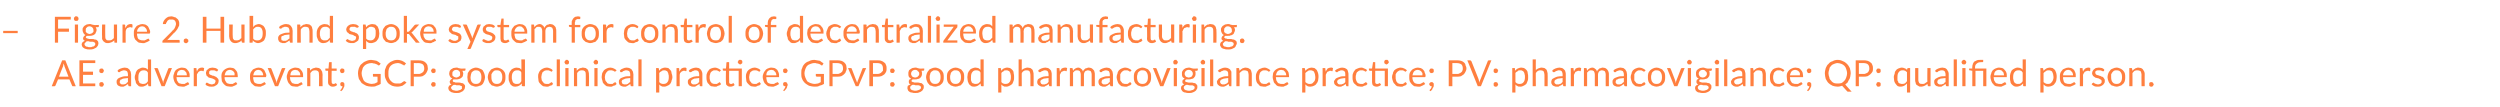
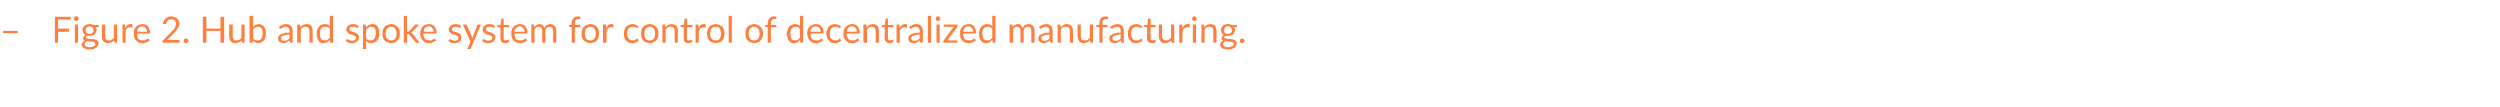
<svg xmlns="http://www.w3.org/2000/svg" version="1.1" width="551px" height="23.6px" viewBox="0 -3 551 23.6" style="top:-3px">
  <desc>Figure 2. Hub and spoke system for control of decentralized manufacturing. AE: adverse event; GCP: good clinical prac...</desc>
  <defs />
  <g id="Polygon25829">
-     <path d="m15.1 13.9s-.89-2.32-.9-2.3c0-.1 0-.2-.1-.3c0-.1 0-.2-.1-.3c0 .3-.1.4-.1.6c-.03-.02-.9 2.3-.9 2.3h2.1zm1.6 2.1s-.57.04-.6 0h-.1c-.1 0-.1-.1-.1-.1c-.03-.04-.6-1.4-.6-1.4h-2.5l-.6 1.4l-.1.1h-.1c-.04.04-.6 0-.6 0l2.3-5.7h.7l2.3 5.7zm4.3-.6v.6h-3.5v-5.7h3.5v.6h-2.7v1.9h2.2v.7h-2.2v1.9h2.7zm.9.2v-.2c0-.1.1-.1.1-.2c.1 0 .1 0 .2-.1h.4c0 .1.1.1.1.1c.1.1.1.1.1.2c.1.1.1.1.1.2c0 .1 0 .1-.1.2c0 .1 0 .1-.1.2s-.1 0-.1.1h-.4c-.1-.1-.1-.1-.2-.1c0-.1-.1-.1-.1-.2v-.2zm0-3v-.2c0-.1.1-.1.1-.2c.1 0 .1 0 .2-.1h.4c0 .1.1.1.1.1c.1.1.1.1.1.2c.1.1.1.1.1.2c0 .1 0 .1-.1.2c0 .1 0 .1-.1.2s-.1 0-.1.1h-.4c-.1-.1-.1-.1-.2-.1c0-.1-.1-.1-.1-.2v-.2zm6.3 1.6c-.3 0-.6.1-.9.1c-.2 0-.4.1-.5.2c-.2 0-.3.1-.3.2c-.1.1-.1.2-.1.3v.3c.1 0 .1.1.2.2c0 0 .1 0 .2.1h.6c.1-.1.2-.1.3-.1c.1-.1.2-.1.2-.2c.1-.1.2-.2.3-.2v-.9zm-2.3-1.6c.2-.3.4-.4.7-.5c.3-.1.6-.2.9-.2c.2 0 .4.1.6.1c.1.1.3.2.4.3c.1.2.2.3.3.5c0 .2.1.4.1.6c-.02.05 0 2.6 0 2.6c0 0-.34.04-.3 0h-.2l-.1-.1l-.1-.4c-.1.1-.2.2-.3.2c-.1.1-.2.2-.3.2c-.1.1-.2.1-.4.2h-.4c-.1 0-.3 0-.4-.1c-.2 0-.3-.1-.4-.2c-.1 0-.2-.2-.2-.3c-.1-.1-.1-.3-.1-.5c0-.1 0-.3.1-.4c.1-.2.2-.3.4-.4c.2-.1.5-.2.8-.3c.3-.1.7-.1 1.2-.1v-.4c0-.3-.1-.5-.2-.7c-.2-.1-.4-.2-.6-.2c-.2 0-.3 0-.5.1c-.1 0-.2.1-.3.1l-.2.2h-.3l-.1-.1l-.1-.2zm6.7.4c-.1-.2-.3-.4-.4-.4c-.2-.1-.4-.1-.5-.1c-.4 0-.7.1-.9.4c-.2.2-.3.6-.3 1.1v.7c.1.2.2.3.2.5c.1.1.2.2.4.2c.1.1.2.1.4.1c.2 0 .4 0 .6-.1c.2-.1.4-.3.5-.5V13zm.7-2.9v5.9s-.41.04-.4 0c-.1 0-.2 0-.2-.1l-.1-.5c-.1.2-.3.4-.6.5c-.2.1-.4.2-.7.2c-.3 0-.5 0-.7-.1l-.4-.4c-.2-.2-.3-.4-.3-.7c-.1-.2-.2-.5-.2-.9c0-.3.1-.5.2-.8c0-.3.2-.5.3-.7c.2-.2.3-.3.6-.4c.2-.1.4-.2.7-.2c.2 0 .5.1.6.1c.2.1.4.2.5.4v-2.3h.7zm4.6 1.9l-1.6 4h-.7L34 12h.7c0 .1.1.1.1.1l1 2.6c0 .1.1.2.1.3c0 .1 0 .2.1.3v-.3c0-.1.1-.2.1-.3l1-2.6c.1 0 .1 0 .1-.1h.7zm3.3 1.6c0-.2-.1-.3-.1-.5c0-.1-.1-.2-.2-.3l-.3-.3c-.2 0-.3-.1-.5-.1c-.3 0-.6.1-.8.3c-.2.2-.3.5-.3.9h2.2zm.5 1.9c0 .1-.1.2-.3.2c-.1.1-.2.2-.4.2c-.1.1-.2.1-.4.2h-.4c-.3 0-.6-.1-.8-.1c-.3-.1-.5-.3-.6-.5c-.2-.1-.3-.4-.4-.6c-.1-.3-.2-.6-.2-1c0-.3.1-.5.2-.8c0-.2.2-.4.3-.6c.2-.2.4-.3.6-.4c.3-.1.5-.2.8-.2c.3 0 .5.1.7.1c.2.1.4.2.5.4c.2.2.3.3.4.6c.1.2.1.4.1.7v.3h-2.9c0 .3.1.5.1.7c.1.2.2.3.3.5c.1.1.2.2.4.2c.2.1.3.1.5.1h.5c.1-.1.2-.1.3-.2c.1 0 .2-.1.2-.1c.1 0 .2-.1.2-.1c.1 0 .1.1.1.1l.2.3zm1.7-2.7c.1-.3.2-.5.4-.7c.2-.1.4-.2.7-.2h.3c0 .1.1.1.2.1l-.1.6s0 .1-.1.1s-.1 0-.2-.1h-.2c-.1 0-.3 0-.4.1c-.1 0-.1.1-.2.1c-.1.1-.2.2-.2.3c-.1.1-.2.2-.2.4v2.5h-.7v-4h.6v.2l.1.6zm4.5-.1h-.3l-.1-.1c-.1 0-.2-.1-.3-.1h-.7c-.1 0-.2.1-.2.1c-.1.1-.2.1-.2.2v.5c.1.1.2.1.3.2c.1 0 .2.1.3.1c.1.1.3.1.4.1c.1.1.3.1.4.2c.1 0 .2.1.3.2l.3.3c0 .1.1.2.1.4c0 .2-.1.4-.1.5c-.1.2-.2.3-.3.4c-.2.1-.3.2-.5.3c-.2.1-.4.1-.7.1c-.3 0-.5 0-.7-.1c-.3-.1-.5-.2-.6-.4l.1-.3h.1c0-.1.1-.1.1-.1c.1 0 .1.1.2.1c0 0 .1.1.2.1c.1.1.1.1.3.1c.1.1.2.1.4.1c.1 0 .2 0 .3-.1c.1 0 .2 0 .3-.1c.1-.1.1-.1.1-.2c.1-.1.1-.2.1-.3c0-.1 0-.2-.1-.3c-.1 0-.1-.1-.2-.1c-.1-.1-.2-.1-.4-.2c-.1 0-.2-.1-.4-.1c-.1 0-.2-.1-.4-.1l-.3-.3c-.1 0-.2-.1-.2-.3c-.1-.1-.1-.2-.1-.4c0-.2 0-.3.1-.4c0-.2.1-.3.3-.4c.1-.1.2-.2.4-.3c.2 0 .4-.1.6-.1c.3 0 .5.1.7.1c.3.1.4.2.6.4l-.2.3zm3.8.9v-.5c-.1-.1-.1-.2-.2-.3c-.1-.1-.2-.2-.4-.3c-.1 0-.2-.1-.4-.1c-.3 0-.6.1-.8.3c-.2.2-.3.5-.4.9h2.2zm.6 1.9c-.1.1-.2.2-.3.2c-.1.1-.2.2-.4.2c-.1.1-.3.1-.4.2h-.5c-.2 0-.5-.1-.7-.1c-.3-.1-.5-.3-.7-.5c-.1-.1-.3-.4-.4-.6c0-.3-.1-.6-.1-1c0-.3 0-.5.1-.8c.1-.2.2-.4.4-.6c.2-.2.4-.3.6-.4c.2-.1.5-.2.8-.2c.2 0 .5.1.7.1c.2.1.4.2.5.4c.2.2.3.3.4.6c0 .2.1.4.1.7v.3h-2.9c0 .3 0 .5.1.7c.1.2.2.3.3.5c.1.1.2.2.4.2c.1.1.3.1.5.1h.5c.1-.1.2-.1.3-.2c.1 0 .2-.1.2-.1c.1 0 .1-.1.2-.1l.1.1l.2.3zm5.7-1.9c0-.2 0-.3-.1-.5c0-.1-.1-.2-.2-.3c0-.1-.2-.2-.3-.3c-.1 0-.3-.1-.4-.1c-.4 0-.6.1-.8.3c-.2.2-.3.5-.4.9h2.2zm.6 1.9c-.1.1-.2.2-.3.2c-.1.1-.3.2-.4.2c-.2.1-.3.1-.4.2h-.5c-.3 0-.5-.1-.8-.1c-.2-.1-.4-.3-.6-.5c-.2-.1-.3-.4-.4-.6c-.1-.3-.1-.6-.1-1c0-.3 0-.5.1-.8c.1-.2.2-.4.4-.6c.1-.2.3-.3.6-.4c.2-.1.5-.2.8-.2c.2 0 .4.1.6.1c.2.1.4.2.6.4c.1.2.2.3.3.6c.1.2.2.4.2.7c0 .1-.1.2-.1.3h-2.8c0 .3 0 .5.1.7c0 .2.1.3.2.5c.2.1.3.2.4.2c.2.1.4.1.6.1h.4c.2-.1.3-.1.4-.2c.1 0 .1-.1.2-.1c.1 0 .1-.1.2-.1l.1.1l.2.3zm4.3-3.5l-1.6 4h-.7L59 12h.7c0 .1.1.1.1.1l1 2.6c0 .1.1.2.1.3c0 .1 0 .2.1.3v-.3c0-.1.1-.2.1-.3l1-2.6c.1 0 .1 0 .1-.1h.7zm3.3 1.6c0-.2-.1-.3-.1-.5c0-.1-.1-.2-.2-.3l-.3-.3c-.2 0-.3-.1-.5-.1c-.3 0-.6.1-.8.3c-.2.2-.3.5-.3.9h2.2zm.5 1.9c0 .1-.1.2-.3.2c-.1.1-.2.2-.4.2c-.1.1-.2.1-.4.2h-.4c-.3 0-.6-.1-.8-.1c-.3-.1-.5-.3-.6-.5c-.2-.1-.3-.4-.4-.6c-.1-.3-.2-.6-.2-1c0-.3.1-.5.2-.8c0-.2.2-.4.3-.6c.2-.2.4-.3.6-.4c.3-.1.5-.2.8-.2c.3 0 .5.1.7.1c.2.1.4.2.5.4c.2.2.3.3.4.6c.1.2.1.4.1.7v.3h-2.9c0 .3.1.5.1.7c.1.2.2.3.3.5c.1.1.2.2.4.2c.2.1.3.1.5.1h.5c.1-.1.2-.1.3-.2c.1 0 .2-.1.2-.1c.1 0 .2-.1.2-.1c.1 0 .1.1.1.1l.2.3zm1.7-2.9c0-.1.1-.2.2-.3c.1-.1.2-.1.3-.2c.2-.1.3-.1.4-.1c.1-.1.3-.1.4-.1c.2 0 .4.1.6.1c.2.1.3.2.4.3c.1.2.2.3.3.5c0 .2.1.4.1.7c-.04-.04 0 2.5 0 2.5h-.8s.04-2.54 0-2.5c0-.3 0-.6-.2-.8c-.1-.1-.3-.2-.6-.2c-.2 0-.4 0-.6.1c-.2.1-.3.3-.5.5v2.9h-.7v-4h.4c.1 0 .2 0 .2.1l.1.5zm4.9 3.5c-.3 0-.5-.1-.7-.3c-.2-.1-.3-.4-.3-.7c.04-.04 0-2.5 0-2.5c0 0-.45-.02-.4 0c-.1 0-.1 0-.2-.1v-.4h.7s.13-1.29.1-1.3l.1-.1h.1c-.01-.03.4 0 .4 0v1.4h1.1v.5h-1.1s-.05 2.42 0 2.4c0 .2 0 .3.1.4c.1.1.2.1.3.1h.2l.1-.1h.1l.1-.1l.1.1l.2.3c-.1.2-.3.2-.4.3c-.2.1-.4.1-.6.1zm1.8.9h-.1v-.2h.1s0-.1.1-.1c0-.1 0-.1.1-.2c0-.1.1-.1.1-.2c0-.1.1-.2.1-.3h-.1c-.1 0-.2 0-.3-.1c-.1-.1-.1-.2-.1-.4c0-.1 0-.2.1-.3c.1-.1.2-.1.3-.1h.2c.1.1.2.1.2.2l.1.1v.6c-.1.2-.1.3-.2.4c0 .1-.1.3-.2.4l-.3.3l-.1-.1zm-.2-4.4c0-.1.1-.1.1-.2c0-.1 0-.1.1-.2s.1 0 .1-.1h.4c.1.1.1.1.2.1c0 .1.1.1.1.2v.4c0 .1-.1.1-.1.2c-.1 0-.1 0-.2.1h-.4c0-.1-.1-.1-.1-.1c-.1-.1-.1-.1-.1-.2c0-.1-.1-.1-.1-.2zm9 .7s.02 2.18 0 2.2c-.3.2-.6.3-.9.4c-.3.2-.7.2-1.1.2c-.4 0-.9-.1-1.2-.2c-.4-.2-.7-.4-1-.6l-.6-.9c-.1-.4-.2-.8-.2-1.2c0-.5.1-.9.2-1.2c.2-.4.3-.7.6-.9c.3-.3.6-.5.9-.6c.4-.2.8-.3 1.2-.3c.3 0 .5.1.7.1c.2 0 .3.1.5.1c.2.1.3.2.5.3c.1.1.2.2.4.3l-.2.3c-.1.1-.1.1-.2.1h-.2c0-.1-.1-.1-.2-.2c-.1 0-.2-.1-.3-.1c-.1-.1-.2-.1-.4-.1c-.2-.1-.4-.1-.6-.1c-.3 0-.6.1-.9.2c-.2.1-.4.2-.6.4c-.2.2-.4.5-.4.7c-.1.3-.2.6-.2 1c0 .3.1.7.2.9c.1.3.2.6.4.8c.2.2.4.3.7.4c.3.1.6.2.9.2c.3 0 .5-.1.7-.1l.6-.3c.02.04 0-1.2 0-1.2c0 0-.87-.02-.9 0c0 0-.1 0-.1-.1v-.1c-.04.02 0-.4 0-.4h1.7zm5.1 1.6h.2l.4.3c-.3.3-.6.5-.9.7c-.3.1-.7.2-1.2.2c-.4 0-.8-.1-1.1-.2c-.4-.2-.7-.4-.9-.6c-.2-.3-.4-.6-.5-.9c-.2-.4-.2-.8-.2-1.2c0-.5 0-.9.2-1.2c.1-.4.3-.7.5-.9c.3-.3.6-.5.9-.6c.4-.2.7-.3 1.2-.3c.4 0 .7.1 1 .2c.4.2.6.3.9.6l-.3.3c0 .1 0 .1-.1.1h-.1s-.1 0-.1-.1c-.1 0-.2-.1-.3-.1c-.1-.1-.3-.2-.4-.2c-.2-.1-.4-.1-.6-.1c-.3 0-.6.1-.9.2c-.2.1-.4.2-.6.4c-.2.2-.3.4-.4.7c-.1.3-.1.6-.1 1c0 .3 0 .7.1.9c.1.3.2.5.4.7c.2.2.4.4.7.5c.2.1.5.1.7.1h.5c.1 0 .3 0 .4-.1c.1 0 .2-.1.3-.2c.1 0 .2-.1.3-.2zm3.1-1.6c.3 0 .5 0 .6-.1c.2-.1.3-.1.5-.3c.1-.1.2-.2.2-.3c.1-.2.1-.3.1-.5c0-.4-.1-.7-.3-.9c-.3-.2-.6-.3-1.1-.3c.05.02-.9 0-.9 0v2.4s.95-.02.9 0zm0-3c.4 0 .7 0 1 .1c.3.1.5.2.7.4c.1.1.3.3.4.6c0 .2.1.4.1.7c0 .3-.1.5-.2.7c-.1.2-.2.4-.4.6c-.1.1-.4.3-.6.4c-.3.1-.6.1-1 .1h-.9v2.1h-.7v-5.7h1.6zm2.9 5.3c0-.1 0-.1.1-.2c0-.1 0-.1.1-.2s.1 0 .1-.1h.4c.1.1.1.1.2.1c0 .1.1.1.1.2v.4c0 .1-.1.1-.1.2c-.1 0-.1 0-.2.1h-.4c0-.1-.1-.1-.1-.1c-.1-.1-.1-.1-.1-.2c-.1-.1-.1-.1-.1-.2zm0-3c0-.1 0-.1.1-.2c0-.1 0-.1.1-.2s.1 0 .1-.1h.4c.1.1.1.1.2.1c0 .1.1.1.1.2v.4c0 .1-.1.1-.1.2c-.1 0-.1 0-.2.1h-.4c0-.1-.1-.1-.1-.1c-.1-.1-.1-.1-.1-.2c-.1-.1-.1-.1-.1-.2zm5.6 1.5c.1 0 .2-.1.3-.1c.1 0 .2-.1.3-.2c.1 0 .1-.1.2-.2v-.4c0-.2 0-.4-.2-.5c-.1-.2-.4-.3-.6-.3c-.3 0-.6.1-.7.3c-.2.1-.2.3-.2.5v.4c.1.1.1.2.2.2c.1.1.2.2.3.2c.1 0 .2.1.4.1zm1.2 2.2v-.3c-.1 0-.2-.1-.3-.1c-.1-.1-.2-.1-.3-.1h-.4c-.1 0-.3 0-.4-.1h-.4c-.2.1-.3.2-.4.3c-.1.1-.2.2-.2.3c0 .1.1.2.1.3l.2.2c.1.1.2.1.4.1c.1.1.3.1.5.1c.2 0 .4 0 .5-.1c.2 0 .3-.1.4-.1c.1-.1.2-.2.3-.2v-.3zm.8-4.2s-.04.31 0 .3c0 .1-.1.2-.2.2h-.5c.1.2.2.4.2.6c0 .2-.1.4-.1.6c-.1.1-.2.3-.4.4c-.1.1-.3.2-.4.2c-.2.1-.4.1-.6.1h-.6c-.1 0-.1.1-.2.1v.2c0 .1 0 .2.1.2c0 .1.2.1.3.1c.1.1.3.1.4.1h.5c.2 0 .4 0 .5.1c.2 0 .3 0 .5.1l.3.3c.1.1.1.3.1.4c0 .2-.1.4-.1.5c-.1.2-.3.4-.4.5l-.6.3c-.2.1-.5.1-.8.1c-.3 0-.6 0-.8-.1c-.2 0-.4-.1-.5-.2c-.2-.1-.3-.2-.4-.4c0-.1-.1-.2-.1-.4c0-.2.1-.3.2-.5c.1-.1.3-.2.5-.3c-.1-.1-.2-.1-.3-.2c0-.1-.1-.2-.1-.4c0 0 0-.1.1-.2c0 0 0-.1.1-.2l.1-.1c.1-.1.2-.1.3-.2c-.2-.1-.4-.2-.5-.4c-.1-.2-.2-.4-.2-.7c0-.2.1-.4.1-.5c.1-.2.2-.3.3-.4c.2-.1.3-.2.5-.3c.2 0 .4-.1.7-.1c.1 0 .3 0 .4.1c.2 0 .3.1.5.1c-.04.05 1.1 0 1.1 0zm2.3-.2c.3 0 .6.1.8.2c.3.1.5.2.7.4l.3.6c.1.3.2.6.2.9c0 .3-.1.6-.2.9c-.1.2-.2.5-.3.6c-.2.2-.4.4-.7.4c-.2.1-.5.2-.8.2c-.3 0-.5-.1-.8-.2c-.2 0-.4-.2-.6-.4c-.1-.1-.3-.4-.4-.6c0-.3-.1-.6-.1-.9c0-.3.1-.6.1-.9c.1-.2.3-.4.4-.6c.2-.2.4-.3.6-.4c.3-.1.5-.2.8-.2zm0 3.6c.4 0 .7-.1.9-.4c.2-.2.3-.6.3-1.1c0-.5-.1-.8-.3-1.1c-.2-.3-.5-.4-.9-.4c-.2 0-.3 0-.5.1c-.1.1-.3.2-.4.3c-.1.1-.1.3-.2.5c0 .2-.1.4-.1.6c0 .5.1.9.3 1.1c.2.3.5.4.9.4zm4.6-3.6c.3 0 .5.1.8.2c.2.1.4.2.6.4c.2.2.3.4.4.6c.1.3.1.6.1.9c0 .3 0 .6-.1.9c-.1.2-.2.5-.4.6c-.2.2-.4.4-.6.4c-.3.1-.5.2-.8.2c-.3 0-.6-.1-.8-.2c-.3 0-.5-.2-.6-.4c-.2-.1-.3-.4-.4-.6c-.1-.3-.2-.6-.2-.9c0-.3.1-.6.2-.9c.1-.2.2-.4.4-.6c.1-.2.3-.3.6-.4c.2-.1.5-.2.8-.2zm0 3.6c.4 0 .7-.1.9-.4c.2-.2.3-.6.3-1.1c0-.5-.1-.8-.3-1.1c-.2-.3-.5-.4-.9-.4c-.2 0-.4 0-.6.1l-.3.3c-.1.1-.2.3-.3.5v.6c0 .5.1.9.3 1.1c.2.3.5.4.9.4zm5.4-2.5c-.1-.2-.2-.4-.4-.4c-.1-.1-.3-.1-.5-.1c-.4 0-.7.1-.9.4c-.2.2-.3.6-.3 1.1c0 .3 0 .5.1.7c0 .2.1.3.2.5c.1.1.2.2.3.2c.1.1.3.1.5.1c.2 0 .4 0 .6-.1c.1-.1.3-.3.4-.5V13zm.8-2.9v5.9s-.47.04-.5 0c-.1 0-.1 0-.2-.1v-.5c-.2.2-.4.4-.6.5c-.2.1-.5.2-.8.2c-.2 0-.4 0-.6-.1c-.2-.1-.4-.3-.5-.4c-.1-.2-.2-.4-.3-.7c-.1-.2-.1-.5-.1-.9c0-.3 0-.5.1-.8c.1-.3.2-.5.4-.7c.1-.2.3-.3.5-.4c.2-.1.5-.2.7-.2c.3 0 .5.1.7.1c.1.1.3.2.4.4c.05-.01 0-2.3 0-2.3h.8zm6 2.6c-.1 0-.1.1-.1.1h-.1s-.1 0-.1-.1c-.1 0-.1 0-.2-.1c-.1 0-.2 0-.3-.1h-.3c-.2 0-.4 0-.6.1c-.1.1-.3.2-.4.3c-.1.1-.1.3-.2.5c0 .2-.1.4-.1.6c0 .3.1.5.1.7c.1.2.2.3.3.4c.1.2.2.3.3.3c.2.1.3.1.5.1h.4c.2-.1.3-.1.3-.2c.1 0 .2-.1.2-.1c.1 0 .1-.1.2-.1l.1.1l.2.3l-.3.3c-.1 0-.2.1-.4.1c-.1.1-.2.1-.4.2h-.4c-.3 0-.5-.1-.7-.1c-.2-.1-.4-.3-.6-.5c-.1-.1-.3-.3-.4-.6c0-.3-.1-.6-.1-.9c0-.3 0-.6.1-.8c.1-.3.2-.5.4-.7c.2-.2.4-.3.6-.4c.2-.1.5-.2.8-.2c.3 0 .5.1.8.2c.2.1.4.2.5.4l-.1.2zm1.7-2.6v5.9h-.7v-5.9h.7zm1.9 1.9v4h-.7v-4h.7zm.1-1.3v.2c0 .1-.1.1-.1.2c-.1 0-.1.1-.2.1h-.4l-.1-.1c-.1-.1-.1-.1-.1-.2c-.1-.1-.1-.1-.1-.2c0-.1 0-.1.1-.2s0-.1.1-.1c0-.1.1-.1.1-.2h.4l.2.2l.1.1v.2zm1.7 1.9l.3-.3c.1-.1.2-.1.3-.2c.1-.1.3-.1.4-.1c.1-.1.2-.1.4-.1c.2 0 .4.1.6.1c.1.1.3.2.4.3c.1.2.2.3.2.5c.1.2.1.4.1.7c.04-.04 0 2.5 0 2.5h-.7s.02-2.54 0-2.5c0-.3 0-.6-.2-.8c-.1-.1-.3-.2-.6-.2c-.2 0-.4 0-.6.1c-.2.1-.4.3-.5.5c-.02-.04 0 2.9 0 2.9h-.7v-4h.4c.1 0 .2 0 .2.1v.5zm4.6-.6v4h-.7v-4h.7zm.1-1.3v.2c0 .1-.1.1-.1.2c-.1 0-.1.1-.2.1h-.4l-.1-.1c-.1-.1-.1-.1-.1-.2c-.1-.1-.1-.1-.1-.2c0-.1 0-.1.1-.2s0-.1.1-.1c0-.1.1-.1.1-.2h.4l.2.2l.1.1v.2zm3.9 2c-.1 0-.1.1-.1.1h-.1s-.1 0-.1-.1c-.1 0-.1 0-.2-.1c-.1 0-.2 0-.3-.1h-.3c-.2 0-.4 0-.6.1l-.3.3c-.1.1-.2.3-.3.5c0 .2-.1.4-.1.6c0 .3.1.5.1.7c.1.2.2.3.3.4c.1.2.2.3.3.3c.2.1.3.1.5.1h.5c.1-.1.2-.1.2-.2c.1 0 .2-.1.2-.1c.1 0 .1-.1.2-.1l.1.1l.2.3l-.3.3c-.1 0-.2.1-.4.1c-.1.1-.2.1-.4.2h-.4c-.3 0-.5-.1-.7-.1c-.2-.1-.4-.3-.6-.5c-.1-.1-.3-.3-.3-.6c-.1-.3-.2-.6-.2-.9c0-.3.1-.6.1-.8c.1-.3.3-.5.4-.7c.2-.2.4-.3.6-.4c.2-.1.5-.2.8-.2c.3 0 .6.1.8.2c.2.1.4.2.6.4l-.2.2zm3.2 1.5c-.4 0-.6.1-.9.1c-.2 0-.4.1-.5.2c-.2 0-.3.1-.4.2c0 .1-.1.2-.1.3c0 .1.1.2.1.3c0 0 .1.1.1.2c.1 0 .2 0 .3.1h.6c.1-.1.2-.1.3-.1c0-.1.1-.1.2-.2c.1-.1.2-.2.3-.2v-.9zm-2.3-1.6c.2-.3.4-.4.7-.5c.2-.1.5-.2.8-.2c.3 0 .5.1.6.1c.2.1.4.2.5.3c.1.2.2.3.3.5c0 .2.1.4.1.6c-.04.05 0 2.6 0 2.6c0 0-.36.04-.4 0h-.1c-.1 0-.1-.1-.1-.1l-.1-.4c-.1.1-.2.2-.3.2c-.1.1-.2.2-.3.2c-.1.1-.2.1-.4.2h-.4c-.2 0-.3 0-.4-.1c-.2 0-.3-.1-.4-.2c-.1 0-.2-.2-.2-.3c-.1-.1-.1-.3-.1-.5c0-.1 0-.3.1-.4c.1-.2.2-.3.4-.4c.2-.1.5-.2.8-.3c.3-.1.7-.1 1.2-.1v-.4c0-.3-.1-.5-.2-.7c-.2-.1-.4-.2-.6-.2c-.2 0-.4 0-.5.1c-.1 0-.2.1-.3.1l-.2.2h-.3c-.1 0-.1-.1-.1-.1l-.1-.2zm4.8-2.5v5.9h-.7v-5.9h.7zm3.9 5c.1.1.3.3.4.3c.2.1.3.1.5.1c.4 0 .7-.1.9-.4c.2-.2.3-.6.3-1.1c0-.3 0-.5-.1-.7c0-.2-.1-.3-.2-.5c0-.1-.2-.2-.3-.2c-.1-.1-.3-.1-.4-.1c-.2 0-.4 0-.6.2c-.2.1-.4.2-.5.4v2zm0-2.5c.1-.2.3-.4.5-.5c.3-.1.5-.2.8-.2c.3 0 .5.1.7.1l.4.4c.2.2.3.4.3.7c.1.3.2.6.2.9c0 .3-.1.6-.2.8c0 .3-.2.5-.3.7c-.2.2-.3.3-.6.4c-.2.1-.4.2-.7.2c-.2 0-.5 0-.6-.1c-.2-.1-.4-.2-.5-.4c-.01.02 0 1.8 0 1.8h-.7V12h.4c.1 0 .2 0 .2.1l.1.5zm4.4.2c.2-.3.3-.5.5-.7c.2-.1.4-.2.7-.2h.2c.1.1.2.1.2.1v.6l-.1.1c-.1 0-.1 0-.2-.1h-.2c-.2 0-.3 0-.4.1c-.1 0-.2.1-.2.1l-.3.3c0 .1-.1.2-.1.4c-.02-.02 0 2.5 0 2.5h-.7v-4h.5c.1.1.1.1.1.2v.6zm4.4 1.4c-.3 0-.6.1-.8.1c-.3 0-.5.1-.6.2c-.1 0-.2.1-.3.2c-.1.1-.1.2-.1.3v.3c.1 0 .1.1.2.2c0 0 .1 0 .2.1h.6c.1-.1.2-.1.3-.1c.1-.1.2-.1.3-.2c0-.1.1-.2.2-.2v-.9zm-2.3-1.6c.2-.3.5-.4.7-.5c.3-.1.6-.2.9-.2c.2 0 .4.1.6.1c.2.1.3.2.4.3c.2.2.2.3.3.5c.1.2.1.4.1.6v2.6s-.31.04-.3 0h-.2s0-.1-.1-.1v-.4c-.1.1-.3.2-.4.2c-.1.1-.2.2-.3.2c-.1.1-.2.1-.3.2h-.5c-.1 0-.3 0-.4-.1c-.1 0-.3-.1-.4-.2c-.1 0-.1-.2-.2-.3c-.1-.1-.1-.3-.1-.5c0-.1 0-.3.1-.4c.1-.2.3-.3.5-.4c.2-.1.4-.2.7-.3c.4-.1.7-.1 1.2-.1v-.4c0-.3-.1-.5-.2-.7c-.1-.1-.3-.2-.6-.2c-.2 0-.3 0-.4.1c-.2 0-.3.1-.3.1c-.1.1-.2.1-.3.2h-.3s0-.1-.1-.1l-.1-.2zm6.9.1s0 .1-.1.1c-.1 0-.1 0-.2-.1s-.1 0-.2-.1s-.1 0-.2-.1h-.4c-.2 0-.4 0-.5.1c-.2.1-.3.2-.4.3c-.1.1-.2.3-.2.5c-.1.2-.1.4-.1.6c0 .3 0 .5.1.7c0 .2.1.3.2.4c.1.2.2.3.4.3c.1.1.3.1.5.1h.4c.1-.1.2-.1.3-.2c0 0 .1-.1.2-.1l.1-.1c.1 0 .1.1.1.1l.2.3c0 .1-.1.2-.3.3c-.1 0-.2.1-.3.1c-.2.1-.3.1-.4.2h-.5c-.2 0-.4-.1-.7-.1c-.2-.1-.4-.3-.5-.5c-.2-.1-.3-.3-.4-.6c-.1-.3-.1-.6-.1-.9c0-.3 0-.6.1-.8c.1-.3.2-.5.4-.7c.1-.2.3-.3.5-.4c.3-.1.6-.2.9-.2c.2 0 .5.1.7.2c.2.1.4.2.6.4l-.2.2zm4.8 3.3h-.7v-3.4h-2.1s-.03 2.42 0 2.4c0 .2 0 .3.1.4c.1.1.2.1.3.1h.2c.1 0 .1-.1.1-.1h.1l.1-.1c.1 0 .1.1.1.1l.2.3c-.1.2-.2.2-.4.3c-.2.1-.4.1-.6.1c-.3 0-.5-.1-.7-.3c-.2-.1-.2-.4-.2-.7c-.05-.04 0-2.5 0-2.5c0 0-.53-.02-.5 0c-.1 0-.1 0-.1-.1c-.1 0-.1 0-.1-.1v-.3h.7s.14-1.29.1-1.3l.1-.1h.1c.01-.03.4 0 .4 0v1.4h2.8v3.9zm.1-5.3v.2l-.1.1c-.1.1-.1.1-.2.1c0 .1-.1.1-.2.1c0 0-.1 0-.2-.1c0 0-.1 0-.1-.1c-.1 0-.1-.1-.1-.1c-.1-.1-.1-.1-.1-.2c0-.1 0-.1.1-.2c0-.1 0-.1.1-.2l.1-.1h.4c.1 0 .1.1.2.1c0 .1.1.1.1.2v.2zm3.9 2c-.1 0-.1.1-.1.1h-.1s-.1 0-.1-.1c-.1 0-.1 0-.2-.1c-.1 0-.2 0-.3-.1h-.3c-.2 0-.4 0-.6.1c-.1.1-.3.2-.4.3c-.1.1-.1.3-.2.5c0 .2-.1.4-.1.6c0 .3.1.5.1.7c.1.2.2.3.3.4c.1.2.2.3.3.3c.2.1.3.1.5.1h.4c.2-.1.2-.1.3-.2c.1 0 .2-.1.2-.1c.1 0 .1-.1.2-.1l.1.1l.2.3l-.3.3c-.1 0-.2.1-.4.1c-.1.1-.2.1-.4.2h-.4c-.3 0-.5-.1-.7-.1c-.2-.1-.4-.3-.6-.5c-.1-.1-.3-.3-.4-.6c0-.3-.1-.6-.1-.9c0-.3 0-.6.1-.8c.1-.3.2-.5.4-.7c.2-.2.4-.3.6-.4c.2-.1.5-.2.8-.2c.3 0 .5.1.8.2c.2.1.4.2.5.4l-.1.2zm3.6.9c0-.2 0-.3-.1-.5c0-.1-.1-.2-.2-.3l-.3-.3c-.1 0-.3-.1-.4-.1c-.4 0-.7.1-.9.3c-.2.2-.3.5-.3.9h2.2zm.6 1.9c-.1.1-.2.2-.3.2c-.2.1-.3.2-.4.2c-.2.1-.3.1-.5.2h-.4c-.3 0-.6-.1-.8-.1c-.2-.1-.4-.3-.6-.5c-.2-.1-.3-.4-.4-.6c-.1-.3-.2-.6-.2-1c0-.3.1-.5.2-.8c.1-.2.2-.4.4-.6c.1-.2.3-.3.5-.4c.3-.1.5-.2.8-.2c.3 0 .5.1.7.1c.2.1.4.2.6.4c.1.2.2.3.3.6c.1.2.1.4.1.7v.3h-2.8c0 .3 0 .5.1.7c0 .2.1.3.2.5c.1.1.3.2.4.2c.2.1.3.1.5.1h.5c.1-.1.2-.1.3-.2c.1 0 .2-.1.3-.1l.1-.1c.1 0 .1.1.2.1l.2.3zm1 1.5l-.1-.1l.1-.1l.1-.1c0-.1.1-.1.1-.2c.1-.1.1-.1.1-.2c.1-.1.1-.2.1-.3c-.2 0-.3 0-.4-.1c-.1-.1-.1-.2-.1-.4c0-.1 0-.2.1-.3c.1-.1.2-.1.4-.1h.2c.1.1.1.1.1.2c.1 0 .1.1.1.1c.1.1.1.2.1.3c0 .1 0 .2-.1.3c0 .2-.1.3-.1.4c-.1.1-.2.3-.3.4l-.3.3l-.1-.1zm-.1-4.4v-.2c0-.1.1-.1.1-.2c.1 0 .1 0 .2-.1h.4c0 .1.1.1.1.1c.1.1.1.1.1.2c.1.1.1.1.1.2c0 .1 0 .1-.1.2c0 .1 0 .1-.1.2s-.1 0-.1.1h-.4c-.1-.1-.1-.1-.2-.1c0-.1-.1-.1-.1-.2v-.2zm9 .7s-.03 2.18 0 2.2c-.3.2-.6.3-1 .4c-.3.2-.6.2-1 .2c-.5 0-.9-.1-1.3-.2c-.3-.2-.7-.4-.9-.6c-.3-.3-.5-.6-.6-.9c-.2-.4-.2-.8-.2-1.2c0-.5 0-.9.2-1.2c.1-.4.3-.7.5-.9c.3-.3.6-.5 1-.6c.3-.2.7-.3 1.2-.3c.2 0 .4.1.6.1c.2 0 .4.1.6.1c.1.1.3.2.4.3c.2.1.3.2.4.3l-.2.3c0 .1-.1.1-.1.1h-.2c-.1-.1-.2-.1-.2-.2c-.1 0-.2-.1-.3-.1c-.2-.1-.3-.1-.5-.1c-.1-.1-.3-.1-.5-.1c-.4 0-.6.1-.9.2c-.3.1-.5.2-.7.4c-.2.2-.3.5-.4.7c-.1.3-.2.6-.2 1c0 .3.1.7.2.9c.1.3.3.6.4.8c.2.2.5.3.7.4c.3.1.6.2 1 .2c.2 0 .5-.1.7-.1l.6-.3c-.03.04 0-1.2 0-1.2c0 0-.92-.02-.9 0c-.1 0-.1 0-.1-.1c-.1 0-.1 0-.1-.1v-.4h1.8zm2.8 0c.3 0 .5 0 .6-.1c.2-.1.3-.1.5-.3c.1-.1.2-.2.2-.3c.1-.2.1-.3.1-.5c0-.4-.1-.7-.3-.9c-.3-.2-.6-.3-1.1-.3c.05.02-.9 0-.9 0v2.4s.95-.02.9 0zm0-3c.4 0 .7 0 1 .1c.3.1.5.2.7.4c.1.1.3.3.4.6c0 .2.1.4.1.7c0 .3-.1.5-.2.7c0 .2-.2.4-.4.6c-.1.1-.4.3-.6.4c-.3.1-.6.1-1 .1h-.9v2.1h-.7v-5.7h1.6zm6.5 1.7l-1.7 4h-.6l-1.7-4h.7l.1.1l1 2.6c.1.1.1.2.1.3c.1.1.1.2.1.3s0-.2.1-.3c0-.1 0-.2.1-.3l1-2.6l.1-.1h.7zm2.4 1.3c.2 0 .4 0 .6-.1c.1-.1.3-.1.4-.3l.3-.3v-.5c0-.4-.1-.7-.3-.9c-.2-.2-.6-.3-1-.3c-.01.02-.9 0-.9 0v2.4s.89-.02.9 0zm0-3c.3 0 .7 0 .9.1c.3.1.5.2.7.4c.2.1.3.3.4.6c.1.2.1.4.1.7c0 .3 0 .5-.1.7c-.1.2-.2.4-.4.6c-.2.1-.4.3-.7.4c-.3.1-.6.1-.9.1h-.9v2.1h-.8v-5.7s1.69.01 1.7 0zm2.9 5.3v-.2c0-.1.1-.1.1-.2c.1 0 .1 0 .2-.1h.4c0 .1.1.1.1.1c.1.1.1.1.1.2c.1.1.1.1.1.2c0 .1 0 .1-.1.2c0 .1 0 .1-.1.2s-.1 0-.1.1h-.4c-.1-.1-.1-.1-.2-.1c0-.1-.1-.1-.1-.2v-.2zm0-3v-.2c0-.1.1-.1.1-.2c.1 0 .1 0 .2-.1h.4c0 .1.1.1.1.1c.1.1.1.1.1.2c.1.1.1.1.1.2c0 .1 0 .1-.1.2c0 .1 0 .1-.1.2s-.1 0-.1.1h-.4c-.1-.1-.1-.1-.2-.1c0-.1-.1-.1-.1-.2v-.2zm5.5 1.5c.1 0 .3-.1.4-.1c.1 0 .2-.1.2-.2c.1 0 .2-.1.2-.2c.1-.1.1-.2.1-.4c0-.2-.1-.4-.3-.5c-.1-.2-.3-.3-.6-.3c-.3 0-.5.1-.7.3c-.1.1-.2.3-.2.5c0 .2 0 .3.1.4c0 .1.1.2.1.2c.1.1.2.2.3.2c.1 0 .2.1.4.1zm1.3 2.2c0-.1-.1-.2-.1-.3c-.1 0-.1-.1-.2-.1c-.1-.1-.2-.1-.4-.1h-.4c-.1 0-.2 0-.4-.1h-.4c-.2.1-.3.2-.4.3c-.1.1-.1.2-.1.3c0 .1 0 .2.1.3c0 .1.1.1.2.2c.1.1.2.1.3.1c.2.1.3.1.5.1c.2 0 .4 0 .6-.1c.1 0 .2-.1.3-.1c.2-.1.2-.2.3-.2c0-.1.1-.2.1-.3zm.7-4.2v.3c0 .1-.1.2-.2.2h-.4c.1.2.1.4.1.6c0 .2 0 .4-.1.6c-.1.1-.2.3-.3.4c-.2.1-.3.2-.5.2c-.2.1-.4.1-.6.1h-.5c-.1 0-.2.1-.2.1c-.1.1-.1.2-.1.2c0 .1 0 .2.1.2c.1.1.2.1.3.1c.1.1.3.1.5.1h.5c.1 0 .3 0 .5.1c.1 0 .3 0 .4.1l.3.3c.1.1.1.3.1.4c0 .2 0 .4-.1.5c-.1.2-.2.4-.4.5c-.1.1-.3.2-.6.3c-.2.1-.5.1-.8.1c-.3 0-.5 0-.7-.1c-.3 0-.5-.1-.6-.2c-.1-.1-.3-.2-.3-.4c-.1-.1-.1-.2-.1-.4c0-.2 0-.3.1-.5c.2-.1.3-.2.6-.3c-.2-.1-.3-.1-.3-.2c-.1-.1-.1-.2-.1-.4v-.2s.1-.1.1-.2s.1-.1.2-.1c0-.1.1-.1.2-.2c-.2-.1-.4-.2-.5-.4c-.1-.2-.1-.4-.1-.7c0-.2 0-.4.1-.5c0-.2.1-.3.3-.4c.1-.1.3-.2.5-.3c.2 0 .4-.1.6-.1c.2 0 .3 0 .5.1c.1 0 .3.1.4.1c0 .05 1.1 0 1.1 0zm2.4-.2c.3 0 .5.1.8.2c.2.1.4.2.6.4c.2.2.3.4.4.6c.1.3.1.6.1.9c0 .3 0 .6-.1.9c-.1.2-.2.5-.4.6c-.2.2-.4.4-.6.4c-.3.1-.5.2-.8.2c-.3 0-.6-.1-.8-.2c-.3 0-.5-.2-.6-.4c-.2-.1-.3-.4-.4-.6c-.1-.3-.2-.6-.2-.9c0-.3.1-.6.2-.9c.1-.2.2-.4.4-.6c.1-.2.3-.3.6-.4c.2-.1.5-.2.8-.2zm0 3.6c.4 0 .7-.1.9-.4c.2-.2.3-.6.3-1.1c0-.5-.1-.8-.3-1.1c-.2-.3-.5-.4-.9-.4c-.2 0-.4 0-.5.1c-.2.1-.3.2-.4.3c-.1.1-.2.3-.2.5c-.1.2-.1.4-.1.6c0 .5.1.9.3 1.1c.2.3.5.4.9.4zm4.5-3.6c.3 0 .6.1.8.2c.3.1.5.2.6.4c.2.2.3.4.4.6c.1.3.1.6.1.9c0 .3 0 .6-.1.9c-.1.2-.2.5-.4.6c-.1.2-.3.4-.6.4c-.2.1-.5.2-.8.2c-.3 0-.6-.1-.8-.2c-.2 0-.4-.2-.6-.4c-.2-.1-.3-.4-.4-.6c-.1-.3-.1-.6-.1-.9c0-.3 0-.6.1-.9c.1-.2.2-.4.4-.6c.2-.2.4-.3.6-.4c.2-.1.5-.2.8-.2zm0 3.6c.4 0 .7-.1.9-.4c.2-.2.3-.6.3-1.1c0-.5-.1-.8-.3-1.1c-.2-.3-.5-.4-.9-.4c-.2 0-.4 0-.5.1c-.2.1-.3.2-.4.3c-.1.1-.2.3-.2.5c-.1.2-.1.4-.1.6c0 .5.1.9.3 1.1c.2.3.5.4.9.4zm5.5-2.5c-.1-.2-.3-.4-.4-.4c-.2-.1-.4-.1-.6-.1c-.3 0-.6.1-.8.4c-.2.2-.3.6-.3 1.1v.7c.1.2.1.3.2.5c.1.1.2.2.4.2c.1.1.2.1.4.1c.2 0 .4 0 .6-.1c.2-.1.3-.3.5-.5V13zm.7-2.9v5.9s-.43.04-.4 0c-.1 0-.2 0-.2-.1l-.1-.5c-.2.2-.4.4-.6.5c-.2.1-.5.2-.7.2c-.3 0-.5 0-.7-.1c-.2-.1-.3-.3-.5-.4c-.1-.2-.2-.4-.3-.7c0-.2-.1-.5-.1-.9c0-.3.1-.5.1-.8c.1-.3.2-.5.4-.7c.1-.2.3-.3.5-.4c.3-.1.5-.2.8-.2c.2 0 .4.1.6.1c.2.1.3.2.5.4c-.02-.01 0-2.3 0-2.3h.7zm3.9 5c.1.1.3.3.4.3c.2.1.3.1.5.1c.4 0 .7-.1.9-.4c.2-.2.3-.6.3-1.1c0-.3 0-.5-.1-.7c0-.2-.1-.3-.2-.5c0-.1-.2-.2-.3-.2c-.1-.1-.3-.1-.4-.1c-.3 0-.5 0-.6.2c-.2.1-.4.2-.5.4v2zm0-2.5c.1-.2.3-.4.5-.5c.3-.1.5-.2.8-.2c.2 0 .5.1.6.1c.2.1.4.3.5.4c.2.2.3.4.3.7c.1.3.1.6.1.9c0 .3 0 .6-.1.8c-.1.3-.2.5-.3.7c-.2.2-.4.3-.6.4c-.2.1-.4.2-.7.2c-.3 0-.5 0-.6-.1c-.2-.1-.4-.2-.5-.4c-.01.02 0 1.8 0 1.8h-.7V12h.4c.1 0 .2 0 .2.1l.1.5zm4.5-.1c.1-.2.3-.3.5-.4c.3-.1.5-.2.8-.2c.2 0 .4.1.6.1c.1.1.3.2.4.3c.1.2.2.3.2.5c.1.2.1.4.1.7c.03-.04 0 2.5 0 2.5h-.7s.02-2.54 0-2.5c0-.3-.1-.6-.2-.8c-.1-.1-.3-.2-.6-.2c-.2 0-.4 0-.6.1c-.2.1-.4.3-.5.5c-.03-.04 0 2.9 0 2.9h-.7v-5.9h.7s-.03 2.43 0 2.4zm5.9 1.7c-.3 0-.6.1-.8.1c-.3 0-.4.1-.6.2c-.1 0-.2.1-.3.2c-.1.1-.1.2-.1.3c0 .1 0 .2.1.3c0 0 0 .1.1.2c.1 0 .1 0 .2.1h.6c.1-.1.2-.1.3-.1c.1-.1.2-.1.3-.2c.1-.1.1-.2.2-.2v-.9zm-2.3-1.6c.2-.3.5-.4.7-.5c.3-.1.6-.2.9-.2c.2 0 .4.1.6.1c.2.1.3.2.4.3c.2.2.3.3.3.5c.1.2.1.4.1.6v2.6s-.3.04-.3 0h-.2s0-.1-.1-.1v-.4c-.1.1-.2.2-.3.2c-.1.1-.3.2-.4.2c-.1.1-.2.1-.3.2h-.4c-.2 0-.3 0-.5-.1c-.1 0-.2-.1-.3-.2c-.2 0-.2-.2-.3-.3c-.1-.1-.1-.3-.1-.5c0-.1.1-.3.1-.4c.1-.2.3-.3.5-.4c.2-.1.4-.2.7-.3c.4-.1.8-.1 1.2-.1v-.4c0-.3-.1-.5-.2-.7c-.1-.1-.3-.2-.6-.2c-.2 0-.3 0-.4.1c-.1 0-.2.1-.3.1c-.1.1-.2.1-.3.2h-.3s0-.1-.1-.1l-.1-.2zm4.8.2c.1-.3.3-.5.4-.7c.2-.1.5-.2.7-.2h.3c.1.1.1.1.2.1l-.1.6s0 .1-.1.1s-.1 0-.2-.1h-.2c-.1 0-.2 0-.3.1c-.1 0-.2.1-.3.1c-.1.1-.2.2-.2.3c-.1.1-.1.2-.2.4c.01-.02 0 2.5 0 2.5h-.7v-4h.6v.2l.1.6zm2.2 3.2v-4h.4c.1 0 .2 0 .2.1l.1.5c.1-.2.3-.4.5-.5c.2-.1.4-.2.6-.2c.3 0 .5.1.7.3c.2.1.3.3.4.6c0-.2.1-.3.2-.4l.3-.3c.1 0 .2-.1.4-.1c.1-.1.2-.1.4-.1c.2 0 .4.1.5.1c.2.1.3.2.4.3c.2.2.3.3.3.5c.1.2.1.4.1.7v2.5h-.7s-.01-2.54 0-2.5c0-.4-.1-.6-.2-.8c-.2-.1-.4-.2-.6-.2c-.1 0-.2 0-.4.1c-.1 0-.2.1-.2.1c-.1.1-.2.2-.2.3c-.1.2-.1.3-.1.5c.01-.04 0 2.5 0 2.5h-.7s-.01-2.54 0-2.5c0-.4-.1-.6-.2-.8c-.1-.1-.3-.2-.6-.2c-.2 0-.3 0-.5.1l-.4.4c.02.02 0 3 0 3h-.7zm8.8-1.8c-.3 0-.6.1-.9.1c-.2 0-.4.1-.5.2c-.2 0-.3.1-.3.2c-.1.1-.1.2-.1.3v.3c.1 0 .1.1.2.2c0 0 .1 0 .2.1h.6c.1-.1.2-.1.3-.1c.1-.1.2-.1.2-.2c.1-.1.2-.2.3-.2v-.9zm-2.3-1.6c.2-.3.4-.4.7-.5c.3-.1.6-.2.9-.2c.2 0 .4.1.6.1c.1.1.3.2.4.3c.1.2.2.3.3.5c0 .2.1.4.1.6c-.02.05 0 2.6 0 2.6c0 0-.34.04-.3 0h-.2l-.1-.1l-.1-.4c-.1.1-.2.2-.3.2c-.1.1-.2.2-.3.2c-.1.1-.2.1-.4.2h-.4c-.1 0-.3 0-.4-.1c-.2 0-.3-.1-.4-.2c-.1 0-.2-.2-.2-.3c-.1-.1-.1-.3-.1-.5c0-.1 0-.3.1-.4c.1-.2.2-.3.4-.4c.2-.1.5-.2.8-.3c.3-.1.7-.1 1.2-.1v-.4c0-.3-.1-.5-.2-.7c-.2-.1-.4-.2-.6-.2c-.2 0-.3 0-.5.1c-.1 0-.2.1-.3.1l-.2.2h-.3l-.1-.1l-.1-.2zm6.9.1l-.1.1h-.1s-.1 0-.1-.1s-.1 0-.2-.1s-.1 0-.2-.1h-.4c-.2 0-.4 0-.5.1c-.2.1-.3.2-.4.3c-.1.1-.2.3-.3.5v1.3c.1.2.2.3.3.4c.1.2.2.3.4.3c.1.1.3.1.4.1h.5c.1-.1.2-.1.3-.2l.1-.1c.1 0 .1-.1.2-.1l.1.1l.2.3l-.3.3c-.1 0-.2.1-.3.1c-.2.1-.3.1-.4.2h-.5c-.2 0-.5-.1-.7-.1c-.2-.1-.4-.3-.6-.5c-.1-.1-.2-.3-.3-.6c-.1-.3-.2-.6-.2-.9c0-.3.1-.6.2-.8c0-.3.2-.5.3-.7c.2-.2.4-.3.6-.4c.3-.1.5-.2.8-.2c.3 0 .6.1.8.2c.2.1.4.2.6.4l-.2.2zm2.6-.8c.3 0 .6.1.8.2c.3.1.5.2.6.4c.2.2.3.4.4.6c.1.3.1.6.1.9c0 .3 0 .6-.1.9c-.1.2-.2.5-.4.6c-.1.2-.3.4-.6.4c-.2.1-.5.2-.8.2c-.3 0-.5-.1-.8-.2c-.2 0-.4-.2-.6-.4c-.2-.1-.3-.4-.4-.6c-.1-.3-.1-.6-.1-.9c0-.3 0-.6.1-.9c.1-.2.2-.4.4-.6c.2-.2.4-.3.6-.4c.3-.1.5-.2.8-.2zm0 3.6c.4 0 .7-.1.9-.4c.2-.2.3-.6.3-1.1c0-.5-.1-.8-.3-1.1c-.2-.3-.5-.4-.9-.4c-.2 0-.4 0-.5.1c-.2.1-.3.2-.4.3c-.1.1-.2.3-.2.5c-.1.2-.1.4-.1.6c0 .5.1.9.3 1.1c.2.3.5.4.9.4zM258 12l-1.6 4h-.7l-1.6-4h.7c0 .1.1.1.1.1l1 2.6c0 .1.1.2.1.3v.3c.1-.1.1-.2.1-.3c0-.1.1-.2.1-.3l1-2.6c.1 0 .1 0 .1-.1h.7zm1.4 0v4h-.7v-4h.7zm.2-1.3c0 .1 0 .1-.1.2c0 .1 0 .1-.1.2l-.1.1h-.4c-.1 0-.2-.1-.2-.1c0-.1-.1-.1-.1-.2v-.4l.1-.1c0-.1.1-.1.2-.2h.4c0 .1.1.1.1.2c.1 0 .1.1.1.1c.1.1.1.1.1.2zm2.4 3.4c.1 0 .3-.1.4-.1c.1 0 .2-.1.3-.2c0 0 .1-.1.1-.2c.1-.1.1-.2.1-.4c0-.2-.1-.4-.2-.5c-.2-.2-.4-.3-.7-.3c-.3 0-.5.1-.7.3c-.1.1-.2.3-.2.5c0 .2 0 .3.1.4c0 .1.1.2.1.2c.1.1.2.2.3.2c.1 0 .3.1.4.1zm1.3 2.2c0-.1 0-.2-.1-.3c-.1 0-.1-.1-.2-.1c-.1-.1-.2-.1-.4-.1h-.4c-.1 0-.2 0-.4-.1h-.4c-.1.1-.3.2-.4.3c-.1.1-.1.2-.1.3c0 .1 0 .2.1.3c0 .1.1.1.2.2c.1.1.2.1.3.1c.2.1.4.1.6.1c.1 0 .3 0 .5-.1c.1 0 .2-.1.4-.1c.1-.1.1-.2.2-.2c.1-.1.1-.2.1-.3zm.7-4.2v.3c0 .1-.1.2-.2.2h-.4c.1.2.1.4.1.6c0 .2 0 .4-.1.6c-.1.1-.2.3-.3.4c-.1.1-.3.2-.5.2c-.2.1-.4.1-.6.1h-.5c-.1 0-.2.1-.2.1c-.1.1-.1.2-.1.2c0 .1 0 .2.1.2c.1.1.2.1.3.1c.2.1.3.1.5.1h.5c.1 0 .3 0 .5.1c.1 0 .3 0 .4.1l.3.3c.1.1.1.3.1.4c0 .2 0 .4-.1.5c-.1.2-.2.4-.4.5c-.1.1-.3.2-.6.3c-.2.1-.5.1-.8.1c-.3 0-.5 0-.7-.1c-.3 0-.4-.1-.6-.2c-.1-.1-.2-.2-.3-.4c-.1-.1-.1-.2-.1-.4c0-.2 0-.3.2-.5c.1-.1.3-.2.5-.3c-.1-.1-.2-.1-.3-.2c-.1-.1-.1-.2-.1-.4v-.2s.1-.1.1-.2c.1 0 .1-.1.2-.1c0-.1.1-.1.2-.2c-.2-.1-.4-.2-.5-.4c-.1-.2-.1-.4-.1-.7c0-.2 0-.4.1-.5c.1-.2.2-.3.3-.4c.1-.1.3-.2.5-.3c.2 0 .4-.1.6-.1c.2 0 .3 0 .5.1c.1 0 .3.1.4.1c0 .05 1.1 0 1.1 0zm1.5-.1v4h-.7v-4h.7zm.1-1.3v.2c0 .1-.1.1-.1.2c-.1 0-.1.1-.2.1h-.4l-.1-.1c-.1-.1-.1-.1-.1-.2c-.1-.1-.1-.1-.1-.2c0-.1 0-.1.1-.2s0-.1.1-.1c0-.1.1-.1.1-.2h.4l.2.2l.1.1v.2zm1.8-.6v5.9h-.7v-5.9h.7zm3.3 4.1c-.3 0-.6.1-.8.1c-.2 0-.4.1-.6.2c-.1 0-.2.1-.3.2c0 .1-.1.2-.1.3c0 .1 0 .2.1.3c0 0 .1.1.1.2c.1 0 .2 0 .2.1h.6c.1-.1.2-.1.3-.1c.1-.1.2-.1.3-.2l.2-.2v-.9zm-2.3-1.6c.3-.3.5-.4.8-.5c.2-.1.5-.2.8-.2c.3 0 .5.1.6.1c.2.1.4.2.5.3c.1.2.2.3.3.5v.6c.04.05 0 2.6 0 2.6c0 0-.27.04-.3 0h-.1c-.1 0-.1-.1-.1-.1l-.1-.4c-.1.1-.2.2-.3.2c-.1.1-.2.2-.3.2c-.1.1-.3.1-.4.2h-.4c-.2 0-.3 0-.5-.1c-.1 0-.2-.1-.3-.2c-.1 0-.2-.2-.3-.3c0-.1-.1-.3-.1-.5c0-.1.1-.3.2-.4c.1-.2.2-.3.4-.4c.2-.1.5-.2.8-.3c.3-.1.7-.1 1.1-.1v-.4c0-.3 0-.5-.2-.7c-.1-.1-.3-.2-.6-.2c-.1 0-.3 0-.4.1c-.1 0-.2.1-.3.1c-.1.1-.2.1-.2.2h-.3c-.1 0-.1-.1-.1-.1l-.2-.2zm4.8 0l.3-.3c.1-.1.2-.1.3-.2c.1-.1.2-.1.3-.1c.2-.1.3-.1.4-.1c.3 0 .5.1.6.1c.2.1.3.2.5.3c.1.2.2.3.2.5c.1.2.1.4.1.7v2.5h-.7s-.01-2.54 0-2.5c0-.3-.1-.6-.2-.8c-.2-.1-.4-.2-.7-.2c-.2 0-.4 0-.5.1c-.2.1-.4.3-.6.5c.04-.04 0 2.9 0 2.9h-.7v-4h.5c.1 0 .1 0 .1.1l.1.5zm6.6.1s0 .1-.1.1c-.1 0-.1 0-.2-.1s-.1 0-.1-.1c-.1 0-.2 0-.3-.1h-.4c-.2 0-.4 0-.5.1c-.2.1-.3.2-.4.3c-.1.1-.2.3-.2.5c-.1.2-.1.4-.1.6c0 .3 0 .5.1.7c0 .2.1.3.2.4c.1.2.2.3.4.3c.1.1.3.1.5.1h.4c.1-.1.2-.1.3-.2c.1 0 .1-.1.2-.1l.1-.1c.1 0 .1.1.1.1l.2.3c0 .1-.1.2-.3.3c-.1 0-.2.1-.3.1c-.1.1-.3.1-.4.2h-.5c-.2 0-.4-.1-.7-.1c-.2-.1-.4-.3-.5-.5c-.2-.1-.3-.3-.4-.6c-.1-.3-.1-.6-.1-.9c0-.3 0-.6.1-.8c.1-.3.2-.5.4-.7c.1-.2.3-.3.6-.4c.2-.1.5-.2.8-.2c.3 0 .5.1.7.2c.2.1.4.2.6.4l-.2.2zm3.7.9c0-.2-.1-.3-.1-.5c-.1-.1-.1-.2-.2-.3l-.3-.3c-.2 0-.3-.1-.5-.1c-.3 0-.6.1-.8.3c-.2.2-.3.5-.4.9h2.3zm.5 1.9c-.1.1-.2.2-.3.2c-.1.1-.2.2-.4.2c-.1.1-.3.1-.4.2h-.5c-.2 0-.5-.1-.7-.1c-.3-.1-.5-.3-.6-.5c-.2-.1-.4-.4-.4-.6c-.1-.3-.2-.6-.2-1c0-.3.1-.5.1-.8c.1-.2.2-.4.4-.6c.2-.2.4-.3.6-.4c.2-.1.5-.2.8-.2c.2 0 .5.1.7.1c.2.1.4.2.5.4c.2.2.3.3.4.6c0 .2.1.4.1.7v.3h-2.9c0 .3.1.5.1.7c.1.2.2.3.3.5c.1.1.2.2.4.2c.1.1.3.1.5.1h.5c.1-.1.2-.1.3-.2c.1 0 .2-.1.2-.1c.1 0 .1-.1.2-.1c.1 0 .1.1.1.1l.2.3zm3.7-.4c.2.1.3.3.5.3c.1.1.3.1.5.1c.4 0 .6-.1.8-.4c.3-.2.4-.6.4-1.1c0-.3-.1-.5-.1-.7c-.1-.2-.1-.3-.2-.5c-.1-.1-.2-.2-.3-.2c-.2-.1-.3-.1-.5-.1c-.2 0-.4 0-.6.2c-.2.1-.3.2-.5.4v2zm0-2.5c.2-.2.4-.4.6-.5c.2-.1.5-.2.8-.2c.2 0 .4.1.6.1c.2.1.3.3.5.4c.1.2.2.4.3.7c.1.3.1.6.1.9c0 .3-.1.6-.1.8c-.1.3-.2.5-.4.7c-.1.2-.3.3-.5.4c-.2.1-.5.2-.8.2c-.2 0-.4 0-.6-.1c-.2-.1-.3-.2-.5-.4c.03.02 0 1.8 0 1.8h-.7V12h.4c.1 0 .2 0 .2.1l.1.5zm4.5.2c.1-.3.3-.5.4-.7c.2-.1.5-.2.7-.2h.3c.1.1.1.1.2.1l-.1.6s0 .1-.1.1s-.1 0-.2-.1h-.2c-.1 0-.2 0-.3.1c-.1 0-.2.1-.3.1c-.1.1-.2.2-.2.3c-.1.1-.1.2-.2.4c.01-.02 0 2.5 0 2.5h-.7v-4h.6v.2l.1.6zm4.3 1.4c-.3 0-.6.1-.8.1c-.2 0-.4.1-.6.2c-.1 0-.2.1-.3.2c0 .1-.1.2-.1.3c0 .1 0 .2.1.3c0 0 .1.1.1.2c.1 0 .1 0 .2.1h.6c.1-.1.2-.1.3-.1c.1-.1.2-.1.3-.2l.2-.2v-.9zm-2.3-1.6c.3-.3.5-.4.8-.5c.2-.1.5-.2.8-.2c.3 0 .5.1.6.1c.2.1.4.2.5.3c.1.2.2.3.2.5c.1.2.1.4.1.6c.04.05 0 2.6 0 2.6c0 0-.28.04-.3 0h-.1c-.1 0-.1-.1-.1-.1l-.1-.4c-.1.1-.2.2-.3.2c-.1.1-.2.2-.3.2c-.2.1-.3.1-.4.2h-.4c-.2 0-.3 0-.5-.1c-.1 0-.2-.1-.3-.2c-.1 0-.2-.2-.3-.3c0-.1-.1-.3-.1-.5c0-.1.1-.3.2-.4c.1-.2.2-.3.4-.4c.2-.1.5-.2.8-.3c.3-.1.7-.1 1.1-.1v-.4c0-.3 0-.5-.2-.7c-.1-.1-.3-.2-.6-.2c-.1 0-.3 0-.4.1c-.1 0-.2.1-.3.1c-.1.1-.2.1-.2.2h-.3c-.1 0-.1-.1-.1-.1l-.2-.2zm6.9.1v.1h-.1c-.1 0-.1 0-.1-.1c-.1 0-.2 0-.2-.1c-.1 0-.2 0-.3-.1h-.4c-.2 0-.3 0-.5.1c-.1.1-.3.2-.4.3c-.1.1-.2.3-.2.5c-.1.2-.1.4-.1.6c0 .3 0 .5.1.7c.1.2.1.3.2.4c.1.2.3.3.4.3c.2.1.3.1.5.1h.4c.1-.1.2-.1.3-.2c.1 0 .1-.1.2-.1l.1-.1c.1 0 .1.1.2.1l.2.3l-.3.3c-.1 0-.3.1-.4.1c-.1.1-.3.1-.4.2h-.4c-.3 0-.5-.1-.7-.1c-.2-.1-.4-.3-.6-.5c-.2-.1-.3-.3-.4-.6c-.1-.3-.1-.6-.1-.9c0-.3 0-.6.1-.8c.1-.3.2-.5.4-.7c.1-.2.3-.3.6-.4c.2-.1.5-.2.8-.2c.3 0 .5.1.7.2c.3.1.5.2.6.4l-.2.2zm4.8 3.3h-.7v-3.4h-2.1v2.4c0 .2 0 .3.1.4c.1.1.2.1.3.1h.2c.1 0 .1-.1.2-.1h.1c0-.1 0-.1.1-.1s0 .1.1.1l.2.3c-.2.2-.3.2-.5.3c-.2.1-.3.1-.5.1c-.3 0-.6-.1-.8-.3c-.1-.1-.2-.4-.2-.7c-.01-.04 0-2.5 0-2.5c0 0-.5-.02-.5 0c0 0-.1 0-.1-.1c0 0-.1 0-.1-.1c.05.03 0-.3 0-.3h.7s.18-1.29.2-1.3v-.1h.1c.04-.03.4 0 .4 0v1.4h2.8v3.9zm.2-5.3c0 .1 0 .1-.1.2s0 .1-.1.1c0 .1-.1.1-.1.1c-.1.1-.2.1-.2.1c-.1 0-.2 0-.2-.1c-.1 0-.1 0-.2-.1l-.1-.1v-.4c0-.1.1-.1.1-.2c.1 0 .1-.1.2-.1h.4l.1.1c.1.1.1.1.1.2c.1.1.1.1.1.2zm3.8 2l-.1.1h-.1l-.1-.1s-.1 0-.2-.1s-.1 0-.2-.1h-.4c-.2 0-.4 0-.5.1c-.2.1-.3.2-.4.3c-.1.1-.2.3-.3.5v.6c0 .3 0 .5.1.7c0 .2.1.3.2.4c.1.2.2.3.4.3c.1.1.3.1.5.1h.4c.1-.1.2-.1.3-.2l.1-.1c.1 0 .1-.1.2-.1l.1.1l.2.3l-.3.3c-.1 0-.2.1-.3.1c-.2.1-.3.1-.4.2h-.5c-.2 0-.5-.1-.7-.1c-.2-.1-.4-.3-.5-.5c-.2-.1-.3-.3-.4-.6c-.1-.3-.2-.6-.2-.9c0-.3.1-.6.2-.8c0-.3.2-.5.3-.7c.2-.2.4-.3.6-.4c.3-.1.5-.2.8-.2c.3 0 .6.1.8.2c.2.1.4.2.6.4l-.2.2zm3.6.9v-.5c-.1-.1-.2-.2-.2-.3c-.1-.1-.2-.2-.4-.3c-.1 0-.2-.1-.4-.1c-.3 0-.6.1-.8.3c-.2.2-.3.5-.4.9h2.2zm.6 1.9c-.1.1-.2.2-.3.2c-.1.1-.3.2-.4.2c-.1.1-.3.1-.4.2h-.5c-.3 0-.5-.1-.8-.1c-.2-.1-.4-.3-.6-.5c-.1-.1-.3-.4-.4-.6c-.1-.3-.1-.6-.1-1c0-.3 0-.5.1-.8c.1-.2.2-.4.4-.6c.2-.2.3-.3.6-.4c.2-.1.5-.2.8-.2c.2 0 .4.1.6.1c.3.1.4.2.6.4c.1.2.3.3.3.6c.1.2.2.4.2.7c0 .1 0 .2-.1.3h-2.8c0 .3 0 .5.1.7c.1.2.1.3.3.5c.1.1.2.2.4.2c.1.1.3.1.5.1h.4c.2-.1.3-.1.4-.2c.1 0 .1-.1.2-.1c.1 0 .1-.1.2-.1l.1.1l.2.3zm1 1.5v-.2c.1 0 .1-.1.1-.1l.2-.2c0-.1 0-.1.1-.2c0-.1 0-.2.1-.3h-.1c-.1 0-.2 0-.3-.1c-.1-.1-.2-.2-.2-.4c0-.1.1-.2.2-.3c.1-.1.2-.1.3-.1h.2l.2.2l.1.1v.6c-.1.2-.1.3-.2.4c-.1.1-.1.3-.2.4l-.3.3l-.2-.1zm-.1-4.4c0-.1 0-.1.1-.2c0-.1 0-.1.1-.2s.1 0 .1-.1h.4c.1.1.1.1.2.1c0 .1.1.1.1.2v.4c0 .1-.1.1-.1.2c-.1 0-.1 0-.2.1h-.4c0-.1-.1-.1-.1-.1c-.1-.1-.1-.1-.1-.2c-.1-.1-.1-.1-.1-.2zm6 .7c.3 0 .5 0 .6-.1c.2-.1.3-.1.5-.3c.1-.1.2-.2.2-.3c.1-.2.1-.3.1-.5c0-.4-.1-.7-.3-.9c-.3-.2-.6-.3-1.1-.3c.04.02-.9 0-.9 0v2.4s.94-.02.9 0zm0-3c.4 0 .7 0 1 .1c.3.1.5.2.7.4c.1.1.3.3.3.6c.1.2.2.4.2.7c0 .3-.1.5-.2.7c-.1.2-.2.4-.4.6c-.2.1-.4.3-.6.4c-.3.1-.6.1-1 .1h-.9v2.1h-.8v-5.7s1.74.01 1.7 0zm7.7 0l-2.3 5.7h-.7l-2.3-5.7h.6c.1 0 .1 0 .2.1l.1.1l1.6 4c0 .1 0 .2.1.3c0 .1 0 .3.1.4c0-.1 0-.3.1-.4c0-.1 0-.2.1-.3l1.6-4c0-.1 0-.1.1-.1c0-.1.1-.1.1-.1h.6zm.5 5.3v-.2c0-.1.1-.1.1-.2c0 0 .1 0 .2-.1h.3c.1.1.2.1.2.1c.1.1.1.1.1.2c0 .1.1.1.1.2c0 .1-.1.1-.1.2c0 .1 0 .1-.1.2s-.1 0-.2.1h-.3c-.1-.1-.2-.1-.2-.1c0-.1-.1-.1-.1-.2v-.2zm0-3v-.2c0-.1.1-.1.1-.2c0 0 .1 0 .2-.1h.3c.1.1.2.1.2.1c.1.1.1.1.1.2c0 .1.1.1.1.2c0 .1-.1.1-.1.2c0 .1 0 .1-.1.2s-.1 0-.2.1h-.3c-.1-.1-.2-.1-.2-.1c0-.1-.1-.1-.1-.2v-.2zm4.8 2.5c.1.1.3.3.4.3c.2.1.3.1.5.1c.4 0 .7-.1.9-.4c.2-.2.3-.6.3-1.1c0-.3 0-.5-.1-.7c0-.2-.1-.3-.2-.5c-.1-.1-.2-.2-.3-.2c-.1-.1-.3-.1-.4-.1c-.3 0-.5 0-.6.2c-.2.1-.4.2-.5.4v2zm-.1-2.5c.2-.2.4-.4.6-.5c.3-.1.5-.2.8-.2c.2 0 .5.1.6.1c.2.1.4.3.5.4c.2.2.3.4.3.7c.1.3.1.6.1.9c0 .3 0 .6-.1.8c-.1.3-.2.5-.3.7c-.2.2-.4.3-.6.4c-.2.1-.4.2-.7.2c-.3 0-.5 0-.6-.1c-.2-.1-.4-.2-.5-.4c-.02.02 0 1.8 0 1.8h-.7V12h.4c.1 0 .2 0 .2.1v.5zm4.6-.1c.1-.2.3-.3.5-.4c.3-.1.5-.2.8-.2c.2 0 .4.1.6.1c.1.1.3.2.4.3c.1.2.2.3.2.5c.1.2.1.4.1.7c.03-.04 0 2.5 0 2.5h-.7s.01-2.54 0-2.5c0-.3-.1-.6-.2-.8c-.1-.1-.4-.2-.6-.2c-.2 0-.4 0-.6.1c-.2.1-.4.3-.5.5c-.03-.04 0 2.9 0 2.9h-.7v-5.9h.7s-.03 2.43 0 2.4zm5.9 1.7c-.3 0-.6.1-.8.1c-.3 0-.4.1-.6.2c-.1 0-.2.1-.3.2c-.1.1-.1.2-.1.3v.3c.1 0 .1.1.2.2c0 0 .1 0 .2.1h.6c.1-.1.2-.1.3-.1c.1-.1.2-.1.3-.2c0-.1.1-.2.2-.2v-.9zm-2.3-1.6c.2-.3.5-.4.7-.5c.3-.1.6-.2.9-.2c.2 0 .4.1.6.1c.2.1.3.2.4.3c.2.2.3.3.3.5c.1.2.1.4.1.6v2.6s-.31.04-.3 0h-.2s0-.1-.1-.1v-.4c-.1.1-.2.2-.3.2c-.1.1-.3.2-.4.2c-.1.1-.2.1-.3.2h-.4c-.2 0-.4 0-.5-.1c-.1 0-.3-.1-.4-.2c-.1 0-.1-.2-.2-.3c-.1-.1-.1-.3-.1-.5c0-.1.1-.3.1-.4c.1-.2.3-.3.5-.4c.2-.1.4-.2.7-.3c.4-.1.8-.1 1.2-.1v-.4c0-.3-.1-.5-.2-.7c-.1-.1-.3-.2-.6-.2c-.2 0-.3 0-.4.1c-.1 0-.3.1-.3.1c-.1.1-.2.1-.3.2h-.3s0-.1-.1-.1l-.1-.2zm4.8.2c.1-.3.3-.5.4-.7c.2-.1.5-.2.7-.2h.3c0 .1.1.1.2.1l-.1.6s0 .1-.1.1s-.1 0-.2-.1h-.2c-.1 0-.2 0-.3.1c-.1 0-.2.1-.3.1c-.1.1-.2.2-.2.3c-.1.1-.1.2-.2.4c.01-.02 0 2.5 0 2.5h-.7v-4h.6v.2l.1.6zm2.2 3.2v-4h.4c.1 0 .2 0 .2.1l.1.5c.1-.2.3-.4.5-.5c.2-.1.4-.2.6-.2c.3 0 .5.1.7.3c.2.1.3.3.4.6c0-.2.1-.3.2-.4l.3-.3c.1 0 .2-.1.4-.1c.1-.1.2-.1.3-.1c.3 0 .5.1.6.1c.2.1.3.2.4.3c.2.2.2.3.3.5c.1.2.1.4.1.7v2.5h-.7s-.02-2.54 0-2.5c0-.4-.1-.6-.2-.8c-.2-.1-.4-.2-.6-.2c-.1 0-.3 0-.4.1c-.1 0-.2.1-.2.1c-.1.1-.2.2-.2.3c-.1.2-.1.3-.1.5v2.5h-.7s-.01-2.54 0-2.5c0-.4-.1-.6-.2-.8c-.1-.1-.3-.2-.6-.2c-.2 0-.3 0-.5.1l-.4.4c.02.02 0 3 0 3h-.7zm8.8-1.8c-.3 0-.6.1-.9.1c-.2 0-.4.1-.5.2c-.2 0-.3.1-.3.2c-.1.1-.1.2-.1.3v.3c.1 0 .1.1.2.2c0 0 .1 0 .2.1h.6c.1-.1.2-.1.3-.1l.2-.2c.1-.1.2-.2.3-.2v-.9zm-2.3-1.6c.2-.3.4-.4.7-.5c.3-.1.5-.2.9-.2c.2 0 .4.1.6.1c.1.1.3.2.4.3c.1.2.2.3.3.5c0 .2.1.4.1.6c-.02.05 0 2.6 0 2.6c0 0-.34.04-.3 0h-.2l-.1-.1l-.1-.4c-.1.1-.2.2-.3.2c-.1.1-.2.2-.3.2c-.1.1-.2.1-.4.2h-.4c-.1 0-.3 0-.4-.1c-.2 0-.3-.1-.4-.2c-.1 0-.2-.2-.2-.3c-.1-.1-.1-.3-.1-.5c0-.1 0-.3.1-.4c.1-.2.2-.3.4-.4c.2-.1.5-.2.8-.3c.3-.1.7-.1 1.2-.1v-.4c0-.3-.1-.5-.2-.7c-.2-.1-.4-.2-.6-.2c-.2 0-.3 0-.5.1c-.1 0-.2.1-.3.1l-.2.2h-.3l-.1-.1l-.1-.2zm6.9.1l-.1.1h-.1s-.1 0-.1-.1c-.1 0-.1 0-.2-.1c-.1 0-.1 0-.2-.1h-.4c-.2 0-.4 0-.5.1c-.2.1-.3.2-.4.3c-.1.1-.2.3-.3.5v1.3c.1.2.2.3.3.4c.1.2.2.3.4.3c.1.1.3.1.4.1h.5c.1-.1.2-.1.2-.2c.1 0 .2-.1.2-.1c.1 0 .1-.1.2-.1l.1.1l.2.3l-.3.3c-.1 0-.2.1-.3.1c-.2.1-.3.1-.5.2h-.4c-.2 0-.5-.1-.7-.1c-.2-.1-.4-.3-.6-.5c-.1-.1-.2-.3-.3-.6c-.1-.3-.2-.6-.2-.9c0-.3.1-.6.2-.8c0-.3.2-.5.3-.7c.2-.2.4-.3.6-.4c.3-.1.5-.2.8-.2c.3 0 .6.1.8.2c.2.1.4.2.6.4l-.2.2zm2.6-.8c.3 0 .6.1.8.2c.3.1.5.2.6.4c.2.2.3.4.4.6c.1.3.1.6.1.9c0 .3 0 .6-.1.9c-.1.2-.2.5-.4.6c-.1.2-.3.4-.6.4c-.2.1-.5.2-.8.2c-.3 0-.6-.1-.8-.2c-.2 0-.4-.2-.6-.4c-.2-.1-.3-.4-.4-.6c-.1-.3-.1-.6-.1-.9c0-.3 0-.6.1-.9c.1-.2.2-.4.4-.6c.2-.2.4-.3.6-.4c.2-.1.5-.2.8-.2zm0 3.6c.4 0 .7-.1.9-.4c.2-.2.3-.6.3-1.1c0-.5-.1-.8-.3-1.1c-.2-.3-.5-.4-.9-.4c-.2 0-.4 0-.5.1c-.2.1-.3.2-.4.3c-.1.1-.2.3-.2.5c-.1.2-.1.4-.1.6c0 .5.1.9.3 1.1c.2.3.5.4.9.4zm6.2-3.5l-1.6 4h-.7l-1.6-4h.7c0 .1 0 .1.1.1l1 2.6c0 .1 0 .2.1.3v.3c.1-.1.1-.2.1-.3c0-.1.1-.2.1-.3l1-2.6c.1 0 .1 0 .1-.1h.7zm1.4 0v4h-.7v-4h.7zm.2-1.3c0 .1-.1.1-.1.2c0 .1 0 .1-.1.2s-.1.1-.2.1h-.3c-.1 0-.2-.1-.2-.1c-.1-.1-.1-.1-.1-.2c0-.1-.1-.1-.1-.2c0-.1.1-.1.1-.2c0 0 0-.1.1-.1c0-.1.1-.1.2-.2h.3c.1.1.2.1.2.2c.1 0 .1.1.1.1c0 .1.1.1.1.2zm2.4 3.4c.1 0 .3-.1.4-.1c.1 0 .2-.1.2-.2c.1 0 .2-.1.2-.2c.1-.1.1-.2.1-.4c0-.2-.1-.4-.3-.5c-.1-.2-.3-.3-.6-.3c-.3 0-.5.1-.7.3c-.1.1-.2.3-.2.5c0 .2 0 .3.1.4c0 .1.1.2.1.2c.1.1.2.2.3.2c.1 0 .2.1.4.1zm1.3 2.2c0-.1-.1-.2-.1-.3c-.1 0-.1-.1-.2-.1c-.1-.1-.2-.1-.4-.1h-.4c-.1 0-.2 0-.4-.1h-.4c-.2.1-.3.2-.4.3c-.1.1-.1.2-.1.3c0 .1 0 .2.1.3c0 .1.1.1.2.2c.1.1.2.1.3.1c.2.1.3.1.5.1c.2 0 .4 0 .6-.1c.1 0 .2-.1.3-.1c.2-.1.2-.2.3-.2c0-.1.1-.2.1-.3zm.7-4.2v.3c0 .1-.1.2-.2.2h-.4c.1.2.1.4.1.6c0 .2 0 .4-.1.6c-.1.1-.2.3-.3.4c-.2.1-.3.2-.5.2c-.2.1-.4.1-.6.1h-.5c-.1 0-.2.1-.2.1c-.1.1-.1.2-.1.2c0 .1 0 .2.1.2c.1.1.2.1.3.1c.1.1.3.1.5.1h.5c.1 0 .3 0 .5.1c.1 0 .3 0 .4.1l.3.3c.1.1.1.3.1.4c0 .2 0 .4-.1.5c-.1.2-.2.4-.4.5c-.1.1-.3.2-.6.3c-.2.1-.5.1-.8.1c-.3 0-.5 0-.7-.1c-.3 0-.5-.1-.6-.2c-.1-.1-.3-.2-.3-.4c-.1-.1-.1-.2-.1-.4c0-.2 0-.3.2-.5c.1-.1.2-.2.5-.3c-.2-.1-.2-.1-.3-.2c-.1-.1-.1-.2-.1-.4v-.2s.1-.1.1-.2s.1-.1.2-.1c0-.1.1-.1.2-.2c-.2-.1-.4-.2-.5-.4c-.1-.2-.1-.4-.1-.7c0-.2 0-.4.1-.5c0-.2.2-.3.3-.4c.1-.1.3-.2.5-.3c.2 0 .4-.1.6-.1c.2 0 .3 0 .5.1c.1 0 .3.1.4.1c0 .05 1.1 0 1.1 0zm1.5-.1v4h-.7v-4h.7zm.1-1.3v.2c0 .1-.1.1-.1.2c-.1 0-.1.1-.2.1h-.4l-.1-.1c-.1-.1-.1-.1-.1-.2c-.1-.1-.1-.1-.1-.2c0-.1 0-.1.1-.2s0-.1.1-.1c0-.1.1-.1.1-.2h.4l.2.2l.1.1v.2zm1.8-.6v5.9h-.7v-5.9h.7zm3.3 4.1c-.3 0-.6.1-.8.1c-.2 0-.4.1-.6.2c-.1 0-.2.1-.3.2c0 .1-.1.2-.1.3c0 .1 0 .2.1.3c0 0 .1.1.1.2c.1 0 .2 0 .2.1h.6c.1-.1.2-.1.3-.1c.1-.1.2-.1.3-.2l.2-.2v-.9zm-2.3-1.6c.3-.3.5-.4.8-.5c.2-.1.5-.2.8-.2c.3 0 .5.1.6.1c.2.1.4.2.5.3c.1.2.2.3.2.5c.1.2.1.4.1.6c.04.05 0 2.6 0 2.6c0 0-.28.04-.3 0h-.1c-.1 0-.1-.1-.1-.1l-.1-.4c-.1.1-.2.2-.3.2c-.1.1-.2.2-.3.2c-.1.1-.3.1-.4.2h-.4c-.2 0-.3 0-.5-.1c-.1 0-.2-.1-.3-.2c-.1 0-.2-.2-.3-.3c0-.1-.1-.3-.1-.5c0-.1.1-.3.2-.4c.1-.2.2-.3.4-.4c.2-.1.5-.2.8-.3c.3-.1.7-.1 1.1-.1v-.4c0-.3 0-.5-.2-.7c-.1-.1-.3-.2-.6-.2c-.1 0-.3 0-.4.1c-.1 0-.2.1-.3.1c-.1.1-.2.1-.2.2h-.3c-.1 0-.1-.1-.1-.1l-.2-.2zm4.8 0l.3-.3c.1-.1.2-.1.3-.2c.1-.1.2-.1.3-.1c.2-.1.3-.1.4-.1c.3 0 .5.1.6.1c.2.1.3.2.5.3c.1.2.2.3.2.5c.1.2.1.4.1.7v2.5h-.7s-.02-2.54 0-2.5c0-.3-.1-.6-.2-.8c-.2-.1-.4-.2-.7-.2c-.2 0-.4 0-.6.1l-.5.5c.04-.04 0 2.9 0 2.9h-.7v-4h.5c.1 0 .1 0 .1.1l.1.5zm6.6.1s0 .1-.1.1c-.1 0-.1 0-.2-.1s-.1 0-.2-.1s-.1 0-.2-.1h-.4c-.2 0-.4 0-.5.1c-.2.1-.3.2-.4.3c-.1.1-.2.3-.2.5c-.1.2-.1.4-.1.6c0 .3 0 .5.1.7c0 .2.1.3.2.4c.1.2.2.3.4.3c.1.1.3.1.5.1h.4c.1-.1.2-.1.3-.2c.1 0 .1-.1.2-.1l.1-.1c.1 0 .1.1.1.1l.2.3c0 .1-.1.2-.3.3c-.1 0-.2.1-.3.1c-.1.1-.3.1-.4.2h-.5c-.2 0-.4-.1-.7-.1c-.2-.1-.4-.3-.5-.5c-.2-.1-.3-.3-.4-.6c-.1-.3-.1-.6-.1-.9c0-.3 0-.6.1-.8c.1-.3.2-.5.4-.7c.1-.2.3-.3.5-.4c.3-.1.6-.2.9-.2c.2 0 .5.1.7.2c.2.1.4.2.6.4l-.2.2zm3.6.9v-.5c-.1-.1-.1-.2-.2-.3c-.1-.1-.2-.2-.4-.3c-.1 0-.2-.1-.4-.1c-.3 0-.6.1-.8.3c-.2.2-.3.5-.4.9h2.2zm.6 1.9c-.1.1-.2.2-.3.2c-.1.1-.2.2-.4.2c-.1.1-.3.1-.4.2h-.5c-.2 0-.5-.1-.7-.1c-.3-.1-.5-.3-.7-.5c-.1-.1-.3-.4-.4-.6c0-.3-.1-.6-.1-1c0-.3 0-.5.1-.8c.1-.2.2-.4.4-.6c.2-.2.4-.3.6-.4c.2-.1.5-.2.8-.2c.2 0 .5.1.7.1c.2.1.4.2.5.4c.2.2.3.3.4.6c0 .2.1.4.1.7v.3h-2.9c0 .3.1.5.1.7c.1.2.2.3.3.5c.1.1.2.2.4.2c.1.1.3.1.5.1h.5c.1-.1.2-.1.3-.2c.1 0 .2-.1.2-.1c.1 0 .1-.1.2-.1l.1.1l.2.3zm1.1 1.5h-.1v-.2h.1s0-.1.1-.1c0-.1 0-.1.1-.2c0-.1.1-.1.1-.2c0-.1.1-.2.1-.3h-.1c-.1 0-.2 0-.3-.1c-.1-.1-.1-.2-.1-.4c0-.1 0-.2.1-.3c.1-.1.2-.1.3-.1h.2c.1.1.2.1.2.2l.1.1v.6c-.1.2-.1.3-.2.4c0 .1-.1.3-.2.4l-.3.3l-.1-.1zm-.2-4.4c0-.1.1-.1.1-.2c0-.1 0-.1.1-.2s.1 0 .1-.1h.4c.1.1.1.1.2.1c0 .1.1.1.1.2v.4c0 .1-.1.1-.1.2c-.1 0-.1 0-.2.1h-.4c0-.1-.1-.1-.1-.1c-.1-.1-.1-.1-.1-.2c0-.1-.1-.1-.1-.2zm4.8.6c0 .3.1.6.2.9c0 .3.2.5.4.7c.1.2.4.4.6.5c.3.1.5.1.8.1c.3 0 .6 0 .9-.1c.2-.1.4-.3.6-.5c.2-.2.3-.4.4-.7c.1-.3.2-.6.2-.9c0-.4-.1-.7-.2-1c-.1-.3-.2-.5-.4-.7c-.2-.2-.4-.3-.6-.4c-.3-.1-.6-.2-.9-.2c-.3 0-.5.1-.8.2c-.2.1-.5.2-.6.4c-.2.2-.4.4-.4.7c-.1.3-.2.6-.2 1zm5.1 4s-.61.02-.6 0h-.3l-.2-.2l-1-1.1c-.3.1-.6.2-1 .2c-.4 0-.8-.1-1.1-.2c-.4-.2-.7-.4-.9-.6c-.3-.3-.4-.6-.6-.9c-.1-.4-.2-.8-.2-1.2c0-.5.1-.8.2-1.2c.2-.4.3-.7.6-.9c.2-.3.5-.5.9-.6c.3-.2.7-.3 1.1-.3c.5 0 .8.1 1.2.3c.3.1.6.3.9.6c.2.2.4.5.6.9c.1.4.2.7.2 1.2c0 .2-.1.5-.1.7c-.1.3-.1.5-.3.7l-.3.6c-.2.2-.4.3-.5.4c-.04.04 1.4 1.6 1.4 1.6zm2.6-3.9c.2 0 .4 0 .5-.1c.2-.1.4-.1.5-.3c.1-.1.2-.2.2-.3c.1-.2.1-.3.1-.5c0-.4-.1-.7-.3-.9c-.2-.2-.6-.3-1-.3c-.04.02-1 0-1 0v2.4s.96-.02 1 0zm0-3c.3 0 .6 0 .9.1c.3.1.5.2.7.4c.2.1.3.3.4.6c.1.2.1.4.1.7c0 .3 0 .5-.1.7c-.1.2-.3.4-.5.6c-.1.1-.4.3-.6.4c-.3.1-.6.1-.9.1h-1v2.1h-.7v-5.7s1.66.01 1.7 0zm2.8 5.3c0-.1.1-.1.1-.2c0-.1 0-.1.1-.2s.1 0 .1-.1h.4c.1.1.1.1.2.1c0 .1.1.1.1.2v.4c0 .1-.1.1-.1.2c-.1 0-.1 0-.2.1h-.4c0-.1-.1-.1-.1-.1c-.1-.1-.1-.1-.1-.2c0-.1-.1-.1-.1-.2zm0-3c0-.1.1-.1.1-.2c0-.1 0-.1.1-.2s.1 0 .1-.1h.4c.1.1.1.1.2.1c0 .1.1.1.1.2v.4c0 .1-.1.1-.1.2c-.1 0-.1 0-.2.1h-.4c0-.1-.1-.1-.1-.1c-.1-.1-.1-.1-.1-.2c0-.1-.1-.1-.1-.2zm6.8.3c-.1-.1-.3-.2-.4-.3c-.2-.1-.4-.1-.6-.1c-.3 0-.6.1-.8.4c-.2.2-.3.6-.3 1.1v.7c.1.2.2.3.2.5c.1.1.2.2.4.2c.1.1.2.1.4.1c.2 0 .4 0 .6-.1c.2-.1.3-.3.5-.5v-2zm.7-.9v5.4h-.7v-2c-.2.2-.4.4-.6.5c-.2.1-.5.2-.7.2c-.3 0-.5 0-.7-.1c-.2-.1-.3-.3-.4-.4c-.2-.2-.3-.4-.4-.7c0-.2-.1-.5-.1-.9c0-.3.1-.5.2-.8c0-.3.1-.5.3-.7c.1-.2.3-.3.5-.4c.3-.1.5-.2.8-.2c.2 0 .5.1.7.2c.1 0 .3.2.4.3l.1-.3c0-.1.1-.1.2-.1h.4zm4.5 0v4s-.46.04-.5 0c-.1 0-.1 0-.1-.1l-.1-.4c-.2.2-.4.3-.6.4c-.2.1-.5.2-.7.2c-.3 0-.5 0-.6-.1c-.2-.1-.3-.2-.5-.3c-.1-.1-.2-.3-.2-.5c-.1-.2-.1-.4-.1-.6V12h.7v2.6c0 .3.1.5.2.7c.2.2.4.2.7.2c.2 0 .4 0 .5-.1c.2-.1.4-.3.6-.4c-.05-.03 0-3 0-3h.7zm3.3 2.2c-.3 0-.6.1-.8.1c-.3 0-.5.1-.6.2c-.2 0-.3.1-.3.2c-.1.1-.1.2-.1.3v.3c.1 0 .1.1.2.2c0 0 .1 0 .2.1h.6c.1-.1.2-.1.3-.1c.1-.1.2-.1.2-.2c.1-.1.2-.2.3-.2v-.9zm-2.3-1.6c.2-.3.5-.4.7-.5c.3-.1.6-.2.9-.2c.2 0 .4.1.6.1c.2.1.3.2.4.3c.1.2.2.3.3.5c.1.2.1.4.1.6v2.6s-.33.04-.3 0h-.2l-.1-.1l-.1-.4c-.1.1-.2.2-.3.2c-.1.1-.2.2-.3.2c-.1.1-.2.1-.3.2h-.5c-.1 0-.3 0-.4-.1c-.2 0-.3-.1-.4-.2c-.1 0-.2-.2-.2-.3c-.1-.1-.1-.3-.1-.5c0-.1 0-.3.1-.4c.1-.2.3-.3.5-.4c.1-.1.4-.2.7-.3c.3-.1.7-.1 1.2-.1v-.4c0-.3-.1-.5-.2-.7c-.1-.1-.3-.2-.6-.2c-.2 0-.3 0-.5.1c-.1 0-.2.1-.3.1c0 .1-.1.1-.2.2h-.3l-.1-.1l-.1-.2zm4.8-2.5v5.9h-.7v-5.9h.7zm1.9 1.9v4h-.7v-4h.7zm.2-1.3c0 .1-.1.1-.1.2c0 .1 0 .1-.1.2s-.1.1-.2.1h-.3c-.1 0-.2-.1-.2-.1c-.1-.1-.1-.1-.1-.2c0-.1-.1-.1-.1-.2c0-.1.1-.1.1-.2c0 0 0-.1.1-.1c0-.1.1-.1.2-.2h.3c.1.1.2.1.2.2c.1 0 .1.1.1.1c0 .1.1.1.1.2zm1.3 5.3v-3.4s-.5-.06-.5-.1h-.1c-.1 0-.1-.1-.1-.1v-.3h.7s-.05-.26 0-.3c0-.2 0-.4.1-.6c0-.2.2-.4.3-.6l.6-.3c.2-.1.5-.1.8-.1h.6v.4l-.1.1h-.3c-.5 0-.8.1-1 .3c-.3.2-.4.5-.4.9c.04-.04 0 .2 0 .2h2.5v3.9h-.7v-3.4h-1.7v3.4h-.7zm7-2.4c0-.2-.1-.3-.1-.5c0-.1-.1-.2-.2-.3l-.3-.3c-.2 0-.3-.1-.5-.1c-.3 0-.6.1-.8.3c-.2.2-.3.5-.3.9h2.2zm.5 1.9c0 .1-.1.2-.3.2c-.1.1-.2.2-.4.2c-.1.1-.2.1-.4.2h-.4c-.3 0-.6-.1-.8-.1c-.3-.1-.5-.3-.6-.5c-.2-.1-.3-.4-.4-.6c-.1-.3-.2-.6-.2-1c0-.3.1-.5.2-.8c0-.2.2-.4.3-.6c.2-.2.4-.3.6-.4c.3-.1.5-.2.8-.2c.3 0 .5.1.7.1c.2.1.4.2.5.4c.2.2.3.3.4.6c.1.2.1.4.1.7v.3h-2.9c0 .3.1.5.1.7c.1.2.2.3.3.5c.1.1.2.2.4.2c.2.1.3.1.5.1h.5c.1-.1.2-.1.3-.2c.1 0 .2-.1.2-.1c.1 0 .2-.1.2-.1c.1 0 .1.1.1.1l.2.3zm3.6-2.5c-.1-.2-.3-.4-.4-.4c-.2-.1-.3-.1-.5-.1c-.4 0-.7.1-.9.4c-.2.2-.3.6-.3 1.1c0 .3 0 .5.1.7c0 .2.1.3.2.5c.1.1.2.2.3.2c.1.1.3.1.4.1c.3 0 .5 0 .6-.1c.2-.1.4-.3.5-.5V13zm.7-2.9v5.9s-.39.04-.4 0c-.1 0-.2 0-.2-.1v-.5c-.2.2-.4.4-.6.5c-.3.1-.5.2-.8.2c-.2 0-.4 0-.6-.1c-.2-.1-.4-.3-.5-.4c-.2-.2-.3-.4-.3-.7c-.1-.2-.1-.5-.1-.9c0-.3 0-.5.1-.8c.1-.3.2-.5.3-.7c.2-.2.4-.3.6-.4c.2-.1.4-.2.7-.2c.3 0 .5.1.6.1c.2.1.4.2.5.4c.02-.01 0-2.3 0-2.3h.7zm3.9 5c.2.1.3.3.5.3c.1.1.3.1.5.1c.4 0 .6-.1.8-.4c.2-.2.4-.6.4-1.1c0-.3-.1-.5-.1-.7c-.1-.2-.1-.3-.2-.5c-.1-.1-.2-.2-.3-.2c-.2-.1-.3-.1-.5-.1c-.2 0-.4 0-.6.2c-.2.1-.3.2-.5.4v2zm0-2.5c.2-.2.4-.4.6-.5c.2-.1.5-.2.8-.2c.2 0 .4.1.6.1c.2.1.3.3.5.4c.1.2.2.4.3.7c.1.3.1.6.1.9c0 .3-.1.6-.1.8c-.1.3-.2.5-.4.7c-.1.2-.3.3-.5.4c-.2.1-.5.2-.8.2c-.2 0-.4 0-.6-.1c-.2-.1-.3-.2-.5-.4c.03.02 0 1.8 0 1.8h-.7V12h.4c.1 0 .2 0 .2.1l.1.5zm6.5 1c0-.2 0-.3-.1-.5c0-.1-.1-.2-.2-.3l-.3-.3c-.1 0-.3-.1-.4-.1c-.4 0-.6.1-.8.3c-.2.2-.4.5-.4.9h2.2zm.6 1.9c-.1.1-.2.2-.3.2c-.2.1-.3.2-.4.2c-.2.1-.3.1-.5.2h-.4c-.3 0-.5-.1-.8-.1c-.2-.1-.4-.3-.6-.5c-.2-.1-.3-.4-.4-.6c-.1-.3-.1-.6-.1-1c0-.3 0-.5.1-.8c.1-.2.2-.4.4-.6c.1-.2.3-.3.6-.4c.2-.1.5-.2.8-.2c.2 0 .4.1.6.1c.2.1.4.2.6.4c.1.2.2.3.3.6c.1.2.1.4.1.7v.3h-2.8c0 .3 0 .5.1.7c0 .2.1.3.2.5c.1.1.3.2.4.2c.2.1.4.1.6.1h.4c.1-.1.3-.1.4-.2c0 0 .1-.1.2-.1l.1-.1c.1 0 .2.1.2.1l.2.3zm1.6-2.7c.1-.3.3-.5.5-.7c.2-.1.4-.2.7-.2h.2c.1.1.1.1.2.1v.6c-.1 0-.1.1-.2.1c0 0-.1 0-.1-.1h-.3c-.1 0-.2 0-.3.1c-.1 0-.2.1-.3.1c-.1.1-.1.2-.2.3c-.1.1-.1.2-.2.4c.03-.02 0 2.5 0 2.5h-.7v-4h.6v.2l.1.6zm4.6-.1h-.3c-.1 0-.1-.1-.2-.1c-.1 0-.2-.1-.3-.1h-.6c-.1 0-.2.1-.3.1l-.2.2v.2c0 .1 0 .2.1.3c0 .1.1.1.2.2c.1 0 .2.1.4.1c.1.1.2.1.3.1c.2.1.3.1.4.2c.2 0 .3.1.4.2c.1.1.1.2.2.3c.1.1.1.2.1.4c0 .2 0 .4-.1.5c-.1.2-.2.3-.3.4c-.1.1-.3.2-.5.3c-.2.1-.4.1-.6.1c-.3 0-.6 0-.8-.1c-.2-.1-.4-.2-.6-.4l.2-.3h.1c0-.1 0-.1.1-.1l.1.1c.1 0 .1.1.2.1c.1.1.2.1.3.1c.1.1.2.1.4.1c.1 0 .3 0 .4-.1c.1 0 .2 0 .2-.1l.2-.2v-.3c0-.1 0-.2-.1-.3c0 0-.1-.1-.2-.1c-.1-.1-.2-.1-.3-.2c-.2 0-.3-.1-.4-.1c-.2 0-.3-.1-.4-.1c-.1-.1-.3-.2-.4-.3c-.1 0-.1-.1-.2-.3c-.1-.1-.1-.2-.1-.4c0-.2.1-.3.1-.4c.1-.2.2-.3.3-.4c.1-.1.3-.2.4-.3c.2 0 .4-.1.7-.1c.2 0 .5.1.7.1c.2.1.4.2.5.4l-.1.3zm2.8-.8c.3 0 .5.1.8.2c.2.1.4.2.6.4c.2.2.3.4.4.6c.1.3.1.6.1.9c0 .3 0 .6-.1.9c-.1.2-.2.5-.4.6c-.2.2-.4.4-.6.4c-.3.1-.5.2-.8.2c-.3 0-.6-.1-.8-.2c-.3 0-.5-.2-.6-.4c-.2-.1-.3-.4-.4-.6c-.1-.3-.2-.6-.2-.9c0-.3.1-.6.2-.9c.1-.2.2-.4.4-.6c.1-.2.3-.3.6-.4c.2-.1.5-.2.8-.2zm0 3.6c.4 0 .7-.1.9-.4c.2-.2.3-.6.3-1.1c0-.5-.1-.8-.3-1.1c-.2-.3-.5-.4-.9-.4c-.2 0-.4 0-.6.1l-.3.3c-.1.1-.2.3-.3.5v.6c0 .5.1.9.3 1.1c.2.3.5.4.9.4zm3.5-2.9l.3-.3c.1-.1.2-.1.3-.2c.1-.1.2-.1.3-.1c.1-.1.3-.1.4-.1c.2 0 .4.1.6.1c.2.1.3.2.4.3c.1.2.2.3.3.5c.1.2.1.4.1.7c-.02-.04 0 2.5 0 2.5h-.7s-.03-2.54 0-2.5c0-.3-.1-.6-.2-.8c-.2-.1-.4-.2-.7-.2c-.2 0-.4 0-.6.1c-.2.1-.3.3-.5.5c.02-.04 0 2.9 0 2.9h-.7v-4h.4c.1 0 .2 0 .2.1l.1.5zm3.7 3v-.2c0-.1 0-.1.1-.2s.1 0 .2-.1h.3c.1.1.2.1.2.1c0 .1.1.1.1.2c0 .1.1.1.1.2c0 .1-.1.1-.1.2c0 .1-.1.1-.1.2c0 0-.1 0-.2.1h-.3c-.1-.1-.2-.1-.2-.1c-.1-.1-.1-.1-.1-.2v-.2z" stroke="none" fill="#ff7f3f" />
-   </g>
+     </g>
  <g id="Polygon25828">
    <path d="m.7 3.8h3.2v.5H.7v-.5zm12.1-2.5v2h2.4v.7h-2.4v2.4h-.7V.7h3.5v.6h-2.8zm4.4 1.1v4h-.7v-4h.7zm.1-1.3v.2c-.1.1-.1.1-.1.2c-.1 0-.1.1-.2.1h-.4c-.1 0-.1-.1-.2-.1c0-.1 0-.1-.1-.2v-.4c.1 0 .1-.1.1-.1l.2-.2h.4l.2.2s0 .1.1.1v.2zm2.4 3.4c.2 0 .3-.1.4-.1c.1 0 .2-.1.3-.2c.1 0 .1-.1.2-.2v-.4c0-.2-.1-.4-.2-.5c-.2-.2-.4-.3-.7-.3c-.2 0-.5.1-.6.3c-.2.1-.2.3-.2.5v.4c.1.1.1.2.2.2c.1.1.2.2.3.2c.1 0 .2.1.3.1zM21 6.7c0-.1 0-.2-.1-.3c0 0-.1-.1-.2-.1c-.1-.1-.2-.1-.3-.1h-.4c-.2 0-.3 0-.4-.1h-.5l-.3.3c-.1.1-.2.2-.2.3c0 .1.1.2.1.3l.2.2c.1.1.2.1.4.1c.1.1.3.1.5.1c.2 0 .4 0 .5-.1c.2 0 .3-.1.4-.1l.2-.2c.1-.1.1-.2.1-.3zm.8-4.2s-.05.31 0 .3c0 .1-.1.2-.2.2h-.5c.1.2.2.4.2.6c0 .2-.1.4-.2.6c0 .1-.1.3-.3.4c-.1.1-.3.2-.4.2c-.2.1-.4.1-.7.1h-.5c-.1 0-.1.1-.2.1c0 .1-.1.2-.1.2c0 .1.1.2.2.2c0 .1.1.1.3.1c.1.1.2.1.4.1h.5c.2 0 .4 0 .5.1c.2 0 .3 0 .5.1l.3.3c0 .1.1.3.1.4c0 .2-.1.4-.1.5c-.1.2-.3.4-.4.5l-.6.3c-.3.1-.5.1-.8.1c-.3 0-.6 0-.8-.1c-.2 0-.4-.1-.5-.2c-.2-.1-.3-.2-.4-.4c0-.1-.1-.2-.1-.4c0-.2.1-.3.2-.5c.1-.1.3-.2.5-.3c-.1-.1-.2-.1-.3-.2c0-.1-.1-.2-.1-.4c0 0 0-.1.1-.2c0 0 0-.1.1-.2l.1-.1c.1-.1.2-.1.2-.2c-.2-.1-.3-.2-.4-.4c-.1-.2-.2-.4-.2-.7c0-.2 0-.4.1-.5c.1-.2.2-.3.3-.4c.2-.1.3-.2.5-.3c.2 0 .4-.1.6-.1c.2 0 .4 0 .5.1c.2 0 .3.1.5.1c-.05.05 1.1 0 1.1 0zm4-.1v4s-.4.04-.4 0c-.1 0-.2 0-.2-.1v-.4c-.2.2-.4.3-.6.4c-.3.1-.5.2-.8.2c-.2 0-.4 0-.6-.1c-.1-.1-.3-.2-.4-.3c-.1-.1-.2-.3-.3-.5v-.6c-.05-.03 0-2.6 0-2.6h.7s-.04 2.57 0 2.6c0 .3 0 .5.2.7c.1.2.3.2.6.2c.2 0 .4 0 .6-.1c.2-.1.4-.3.5-.4v-3h.7zm1.8.8c.2-.3.3-.5.5-.7c.2-.1.4-.2.7-.2h.2c.1.1.2.1.2.1v.6l-.1.1c-.1 0-.1 0-.2-.1h-.2c-.2 0-.3 0-.4.1c-.1 0-.2.1-.3.1c0 .1-.1.2-.2.3c0 .1-.1.2-.1.4c-.03-.02 0 2.5 0 2.5h-.7v-4h.5c0 .1.1.1.1.2v.6zm4.8.8c0-.2 0-.3-.1-.5c0-.1-.1-.2-.2-.3l-.3-.3c-.1 0-.3-.1-.4-.1c-.4 0-.6.1-.8.3c-.2.2-.4.5-.4.9h2.2zm.6 1.9c-.1.1-.2.2-.3.2c-.2.1-.3.2-.4.2c-.2.1-.3.1-.5.2h-.4c-.3 0-.5-.1-.8-.1c-.2-.1-.4-.3-.6-.5c-.2-.1-.3-.4-.4-.6c-.1-.3-.1-.6-.1-1c0-.3 0-.5.1-.8c.1-.2.2-.4.4-.6c.1-.2.3-.3.6-.4c.2-.1.5-.2.8-.2c.2 0 .4.1.6.1c.2.1.4.2.6.4c.1.2.2.3.3.6c.1.2.2.4.2.7c0 .1-.1.2-.1.3h-2.8c0 .3 0 .5.1.7c0 .2.1.3.2.5c.2.1.3.2.4.2c.2.1.4.1.6.1h.4c.1-.1.3-.1.4-.2c0 0 .1-.1.2-.1c.1 0 .1-.1.2-.1l.1.1l.2.3zm6.4-.1h.1c.1.1.1.1.1.2v.4h-3.8s-.02-.2 0-.2v-.2l.1-.1L37.8 4c.1-.1.2-.3.4-.4c.1-.1.2-.3.3-.4c.1-.2.1-.3.2-.5c0-.1.1-.3.1-.4c0-.2-.1-.4-.1-.5c-.1-.1-.1-.2-.2-.3c-.1-.1-.2-.1-.4-.2h-.8c-.1.1-.2.1-.3.2c-.1.1-.2.2-.2.3c-.1.1-.1.2-.2.3c0 .1 0 .2-.1.2h-.6c0-.3.1-.5.2-.7c.1-.2.3-.4.4-.5c.2-.2.4-.3.6-.4c.2 0 .4-.1.7-.1c.2 0 .4.1.7.2c.2 0 .3.1.5.3c.2.1.3.3.4.5c.1.2.1.4.1.6c0 .3 0 .5-.1.6l-.3.6c-.1.1-.2.3-.3.4c-.2.2-.3.4-.5.5l-1.5 1.6c.1-.1.2-.1.3-.1h2.3zm1.1.2v-.2c.1-.1.1-.1.1-.2c.1 0 .1 0 .2-.1h.4c0 .1.1.1.1.1l.2.2v.4l-.2.2s-.1 0-.1.1h-.4c-.1-.1-.1-.1-.2-.1c0-.1 0-.1-.1-.2v-.2zM49.4.7v5.7h-.8V3.8h-3.1v2.6h-.8V.7h.8v2.6h3.1V.7h.8zm4.5 1.7v4s-.41.04-.4 0c-.1 0-.2 0-.2-.1l-.1-.4c-.1.2-.3.3-.5.4c-.3.1-.5.2-.8.2c-.2 0-.4 0-.6-.1c-.2-.1-.3-.2-.4-.3c-.1-.1-.2-.3-.3-.5c0-.2-.1-.4-.1-.6c.04-.03 0-2.6 0-2.6h.8s-.05 2.57 0 2.6c0 .3 0 .5.2.7c.1.2.3.2.6.2c.2 0 .4 0 .6-.1c.2-.1.3-.3.5-.4v-3h.7zm1.9 3.1c.1.1.2.3.4.3c.1.1.3.1.5.1c.4 0 .7-.1.9-.4c.2-.2.3-.6.3-1.2c0-.5-.1-.8-.3-1.1c-.2-.2-.4-.3-.8-.3c-.2 0-.4 0-.6.2c-.1.1-.3.2-.4.4v2zm0-2.5c.1-.2.3-.4.5-.5c.3-.1.5-.2.8-.2c.2 0 .4.1.6.2c.2.1.4.2.5.4c.1.1.2.3.3.6c.1.2.1.5.1.8c0 .3 0 .6-.1.9c-.1.3-.2.5-.3.7c-.2.2-.4.3-.6.4c-.2.1-.5.2-.7.2c-.3 0-.5-.1-.7-.2c-.2-.1-.3-.2-.5-.4v.4c0 .1-.1.1-.2.1c0 .04-.5 0-.5 0V.5h.8s-.04 2.47 0 2.5zm8 1.6c-.4 0-.6.1-.9.1c-.2 0-.4.1-.5.2c-.2 0-.3.1-.4.2v.6s.1.1.1.2c.1 0 .2 0 .3.1h.6c.1-.1.2-.1.3-.1c0-.1.1-.1.2-.2c.1-.1.2-.2.3-.2v-.9zM61.5 3c.2-.3.4-.4.7-.5c.2-.1.5-.2.9-.2c.2 0 .4.1.6.1c.1.1.3.2.4.3c.1.2.2.3.3.5c0 .2.1.4.1.6c-.04.05 0 2.6 0 2.6c0 0-.35.04-.4 0h-.1c-.1 0-.1-.1-.1-.1l-.1-.4c-.1.1-.2.2-.3.2c-.1.1-.2.2-.3.2c-.1.1-.2.1-.4.2h-.4c-.2 0-.3 0-.4-.1c-.2 0-.3-.1-.4-.2c-.1 0-.2-.2-.2-.3c-.1-.1-.1-.3-.1-.5c0-.1 0-.3.1-.4c.1-.2.2-.3.4-.4c.2-.1.5-.2.8-.3c.3-.1.7-.1 1.2-.1v-.4c0-.3-.1-.5-.2-.7c-.2-.1-.4-.2-.6-.2c-.2 0-.4 0-.5.1c-.1 0-.2.1-.3.1l-.2.2h-.3c-.1 0-.1-.1-.1-.1l-.1-.2zm4.7 0l.3-.3c.1-.1.2-.1.3-.2c.1-.1.2-.1.4-.1c.1-.1.2-.1.4-.1c.2 0 .4.1.6.1c.1.1.3.2.4.3c.1.2.2.3.2.5c.1.2.1.4.1.7c.02-.04 0 2.5 0 2.5h-.7s.01-2.54 0-2.5c0-.3-.1-.6-.2-.8c-.1-.1-.4-.2-.6-.2c-.3 0-.4 0-.6.1c-.2.1-.4.3-.5.5c-.04-.04 0 2.9 0 2.9h-.8v-4h.5c.1 0 .1 0 .2.1v.5zm6.5.4c-.2-.2-.3-.4-.5-.4c-.1-.1-.3-.1-.5-.1c-.4 0-.7.1-.9.4c-.2.2-.3.6-.3 1.1c0 .3 0 .5.1.7c0 .2.1.3.2.5c.1.1.2.2.3.2c.1.1.3.1.5.1c.2 0 .4 0 .6-.1l.5-.5V3.4zm.7-2.9v5.9s-.46.04-.5 0c-.1 0-.1 0-.2-.1v-.5c-.2.2-.4.4-.6.5c-.2.1-.5.2-.8.2c-.2 0-.4 0-.6-.1c-.2-.1-.4-.3-.5-.4c-.1-.2-.2-.4-.3-.7c-.1-.2-.1-.5-.1-.9c0-.3 0-.5.1-.8c.1-.3.2-.5.4-.7c.1-.2.3-.3.5-.4c.2-.1.5-.2.7-.2c.3 0 .5.1.7.1c.2.1.3.2.5.4c-.05-.01 0-2.3 0-2.3h.7zm5.5 2.6h-.3s-.1-.1-.2-.1s-.1-.1-.2-.1h-.7c-.1 0-.2.1-.3.1c0 .1-.1.1-.1.2c-.1.1-.1.2-.1.2c0 .1.1.2.1.3c.1.1.2.1.3.2c.1 0 .2.1.3.1c.1.1.2.1.4.1c.1.1.2.1.4.2c.1 0 .2.1.3.2c.1.1.2.2.2.3c.1.1.1.2.1.4c0 .2 0 .4-.1.5c0 .2-.1.3-.3.4c-.1.1-.3.2-.5.3c-.1.1-.4.1-.6.1c-.3 0-.5 0-.8-.1c-.2-.1-.4-.2-.6-.4l.2-.3h.1c0-.1.1-.1.1-.1l.1.1c.1 0 .2.1.2.1c.1.1.2.1.3.1c.1.1.3.1.4.1c.2 0 .3 0 .4-.1c.1 0 .2 0 .3-.1c0-.1.1-.1.1-.2c0-.1.1-.2.1-.3c0-.1-.1-.2-.1-.3c-.1 0-.2-.1-.3-.1c-.1-.1-.2-.1-.3-.2c-.1 0-.3-.1-.4-.1c-.1 0-.3-.1-.4-.1l-.3-.3c-.1 0-.2-.1-.3-.3c0-.1-.1-.2-.1-.4c0-.2.1-.3.1-.4c.1-.2.2-.3.3-.4c.1-.1.3-.2.5-.3c.2 0 .4-.1.6-.1c.3 0 .5.1.7.1c.2.1.4.2.6.4l-.2.3zm1.8 2.4c.1.1.3.3.4.3c.2.1.4.1.6.1c.3 0 .6-.1.8-.4c.2-.2.3-.6.3-1.1v-.7c-.1-.2-.1-.3-.2-.5c-.1-.1-.2-.2-.4-.2c-.1-.1-.2-.1-.4-.1c-.2 0-.4 0-.6.2c-.2.1-.3.2-.5.4v2zm0-2.5c.2-.2.3-.4.6-.5c.2-.1.5-.2.7-.2c.3 0 .5.1.7.1c.2.1.3.3.5.4c.1.2.2.4.3.7c0 .3.1.6.1.9c0 .3-.1.6-.1.8c-.1.3-.2.5-.4.7c-.1.2-.3.3-.5.4c-.3.1-.5.2-.8.2c-.2 0-.4 0-.6-.1c-.2-.1-.3-.2-.5-.4c.02.02 0 1.8 0 1.8h-.7V2.4h.4c.1 0 .2 0 .2.1l.1.5zm5.5-.7c.3 0 .6.1.8.2c.2.1.4.2.6.4c.2.2.3.4.4.6c.1.3.1.6.1.9c0 .3 0 .6-.1.9c-.1.2-.2.5-.4.6c-.2.2-.4.4-.6.4c-.2.1-.5.2-.8.2c-.3 0-.6-.1-.8-.2c-.3 0-.5-.2-.6-.4c-.2-.1-.3-.4-.4-.6c-.1-.3-.1-.6-.1-.9c0-.3 0-.6.1-.9c.1-.2.2-.4.4-.6c.1-.2.3-.3.6-.4c.2-.1.5-.2.8-.2zm0 3.6c.4 0 .7-.1.9-.4c.2-.2.3-.6.3-1.1c0-.5-.1-.8-.3-1.1c-.2-.3-.5-.4-.9-.4c-.2 0-.4 0-.5.1c-.2.1-.3.2-.4.3c-.1.1-.2.3-.2.5c-.1.2-.1.4-.1.6c0 .5.1.9.3 1.1c.2.3.5.4.9.4zM89.7.5v3.5s.22.02.2 0h.2s0-.1.1-.1l1.2-1.4c.1 0 .1 0 .2-.1h.8S90.89 3.98 90.9 4c-.1.1-.2.1-.2.2c0 0 0 .1.1.1l.1.1c-.01.04 1.6 2 1.6 2c0 0-.66.04-.7 0h-.1c-.1 0-.1 0-.1-.1l-1.4-1.7s0-.1-.1-.1h-.4v1.9h-.7V.5h.7zM95.6 4c0-.2-.1-.3-.1-.5c0-.1-.1-.2-.2-.3l-.3-.3c-.2 0-.3-.1-.5-.1c-.3 0-.6.1-.8.3c-.2.2-.3.5-.3.9h2.2zm.5 1.9c0 .1-.1.2-.3.2c-.1.1-.2.2-.4.2c-.1.1-.2.1-.4.2h-.4c-.3 0-.6-.1-.8-.1c-.3-.1-.5-.3-.6-.5c-.2-.1-.3-.4-.4-.6c-.1-.3-.2-.6-.2-1c0-.3.1-.5.2-.8c0-.2.2-.4.3-.6c.2-.2.4-.3.6-.4c.3-.1.5-.2.8-.2c.3 0 .5.1.7.1c.2.1.4.2.5.4c.2.2.3.3.4.6c.1.2.1.4.1.7v.3h-2.9c0 .3.1.5.1.7c.1.2.2.3.3.5c.1.1.2.2.4.2c.2.1.3.1.5.1h.5c.1-.1.2-.1.3-.2c.1 0 .2-.1.2-.1c.1 0 .2-.1.2-.1c.1 0 .1.1.1.1l.2.3zm5.4-2.8h-.3s-.1-.1-.2-.1c-.1 0-.1-.1-.2-.1h-.7c-.1 0-.2.1-.3.1c0 .1-.1.1-.1.2c-.1.1-.1.2-.1.2c0 .1 0 .2.1.3l.2.2c.1 0 .3.1.4.1c.1.1.2.1.4.1c.1.1.2.1.4.2c.1 0 .2.1.3.2c.1.1.2.2.2.3c.1.1.1.2.1.4c0 .2 0 .4-.1.5c0 .2-.1.3-.3.4c-.1.1-.3.2-.5.3c-.1.1-.4.1-.6.1c-.3 0-.6 0-.8-.1c-.2-.1-.4-.2-.6-.4l.2-.3h.1c0-.1 0-.1.1-.1l.1.1c.1 0 .2.1.2.1c.1.1.2.1.3.1c.1.1.3.1.4.1c.2 0 .3 0 .4-.1c.1 0 .2 0 .2-.1c.1-.1.2-.1.2-.2v-.6c-.1 0-.2-.1-.3-.1c-.1-.1-.2-.1-.3-.2c-.1 0-.3-.1-.4-.1c-.1 0-.3-.1-.4-.1l-.3-.3c-.1 0-.2-.1-.3-.3c0-.1-.1-.2-.1-.4c0-.2.1-.3.1-.4c.1-.2.2-.3.3-.4c.1-.1.3-.2.5-.3c.1 0 .4-.1.6-.1c.2 0 .5.1.7.1c.2.1.4.2.5.4l-.1.3zm4.5-.7s-2.24 5.24-2.2 5.2c-.1.1-.1.1-.1.2h-.7l.7-1.6l-1.7-3.8h.8c0 .1.1.1.1.1l1.1 2.6c0 .1 0 .2.1.3s0-.2.1-.3l1-2.6c.1 0 .1 0 .1-.1h.7zm2.9.7h-.3l-.1-.1c-.1 0-.2-.1-.3-.1h-.7c-.1 0-.2.1-.2.1l-.2.2v.2c0 .1 0 .2.1.3c0 .1.1.1.2.2c.1 0 .2.1.3.1c.2.1.3.1.4.1c.1.1.3.1.4.2c.1 0 .2.1.3.2l.3.3c0 .1.1.2.1.4c0 .2-.1.4-.1.5c-.1.2-.2.3-.3.4c-.2.1-.3.2-.5.3c-.2.1-.4.1-.7.1c-.3 0-.5 0-.7-.1c-.3-.1-.5-.2-.6-.4l.1-.3h.1l.1-.1c.1 0 .1.1.2.1c0 0 .1.1.2.1c.1.1.1.1.3.1c.1.1.2.1.4.1c.1 0 .2 0 .3-.1c.1 0 .2 0 .3-.1c.1-.1.1-.1.1-.2c.1-.1.1-.2.1-.3c0-.1 0-.2-.1-.3c-.1 0-.1-.1-.2-.1c-.1-.1-.2-.1-.4-.2c-.1 0-.2-.1-.4-.1c-.1 0-.2-.1-.3-.1c-.2-.1-.3-.2-.4-.3c-.1 0-.2-.1-.2-.3c-.1-.1-.1-.2-.1-.4c0-.2 0-.3.1-.4c0-.2.1-.3.3-.4c.1-.1.2-.2.4-.3c.2 0 .4-.1.6-.1c.3 0 .5.1.7.1c.3.1.4.2.6.4l-.2.3zm2.4 3.4c-.3 0-.6-.1-.8-.3c-.1-.1-.2-.4-.2-.7c-.01-.04 0-2.5 0-2.5c0 0-.5-.02-.5 0c0 0-.1 0-.1-.1c0 0-.1 0-.1-.1c.05.03 0-.3 0-.3h.7s.17-1.29.2-1.3v-.1h.1c.04-.03.4 0 .4 0v1.4h1.2v.5H111v2.4c0 .2 0 .3.1.4c.1.1.2.1.3.1h.2c.1 0 .1-.1.2-.1h.1c0-.1 0-.1.1-.1s0 .1.1.1l.2.3c-.2.2-.3.2-.5.3c-.2.1-.3.1-.5.1zm4.3-2.5c0-.2 0-.3-.1-.5c0-.1-.1-.2-.2-.3l-.3-.3c-.1 0-.3-.1-.4-.1c-.4 0-.6.1-.8.3c-.2.2-.4.5-.4.9h2.2zm.6 1.9c-.1.1-.2.2-.3.2c-.2.1-.3.2-.4.2c-.2.1-.3.1-.5.2h-.4c-.3 0-.6-.1-.8-.1c-.2-.1-.4-.3-.6-.5c-.2-.1-.3-.4-.4-.6c-.1-.3-.1-.6-.1-1c0-.3 0-.5.1-.8c.1-.2.2-.4.4-.6c.1-.2.3-.3.6-.4c.2-.1.5-.2.7-.2c.3 0 .5.1.7.1c.2.1.4.2.6.4c.1.2.2.3.3.6c.1.2.1.4.1.7v.3h-2.8c0 .3 0 .5.1.7c0 .2.1.3.2.5c.1.1.3.2.4.2c.2.1.4.1.5.1h.5c.1-.1.2-.1.3-.2c.1 0 .2-.1.3-.1l.1-.1c.1 0 .1.1.2.1l.2.3zm.9.5v-4h.4c.1 0 .2 0 .2.1l.1.5c.1-.2.3-.4.5-.5c.2-.1.4-.2.6-.2c.3 0 .5.1.7.3c.2.1.3.3.4.6c0-.2.1-.3.2-.4l.3-.3c.1 0 .2-.1.4-.1c.1-.1.2-.1.4-.1c.2 0 .4.1.5.1c.2.1.3.2.4.3c.2.2.3.3.3.5c.1.2.1.4.1.7c.01-.04 0 2.5 0 2.5h-.7s-.01-2.54 0-2.5c0-.4-.1-.6-.2-.8c-.2-.1-.4-.2-.6-.2c-.1 0-.2 0-.4.1c-.1 0-.2.1-.2.1c-.1.1-.2.2-.2.3c-.1.2-.1.3-.1.5c.01-.04 0 2.5 0 2.5h-.7s-.01-2.54 0-2.5c0-.4-.1-.6-.2-.8c-.1-.1-.3-.2-.6-.2c-.2 0-.3 0-.5.1c-.1.1-.2.3-.4.4c.03.02 0 3 0 3h-.7zm8.9 0V3s-.45-.06-.4-.1h-.2v-.1c-.04-.04 0-.3 0-.3h.6v-.4c0-.3 0-.5.1-.6c.1-.2.2-.4.3-.5c.1-.1.2-.2.4-.3c.2 0 .4-.1.6-.1c.2 0 .3.1.5.1v.4l-.1.1h-.6c-.1.1-.2.1-.3.2c-.1 0-.1.1-.1.3c-.1.1-.1.2-.1.4v.4h1.2v.5h-1.2v3.4h-.7zm4.1-4.1c.3 0 .6.1.8.2c.3.1.5.2.6.4c.2.2.3.4.4.6c.1.3.1.6.1.9c0 .3 0 .6-.1.9c-.1.2-.2.5-.4.6c-.1.2-.3.4-.6.4c-.2.1-.5.2-.8.2c-.3 0-.5-.1-.8-.2c-.2 0-.4-.2-.6-.4c-.2-.1-.3-.4-.4-.6c-.1-.3-.1-.6-.1-.9c0-.3 0-.6.1-.9c.1-.2.2-.4.4-.6c.2-.2.4-.3.6-.4c.3-.1.5-.2.8-.2zm0 3.6c.4 0 .7-.1.9-.4c.2-.2.3-.6.3-1.1c0-.5-.1-.8-.3-1.1c-.2-.3-.5-.4-.9-.4c-.2 0-.4 0-.5.1c-.2.1-.3.2-.4.3c-.1.1-.2.3-.2.5c-.1.2-.1.4-.1.6c0 .5.1.9.3 1.1c.2.3.5.4.9.4zm3.5-2.7c.1-.3.3-.5.5-.7c.2-.1.4-.2.7-.2h.2c.1.1.2.1.2.1v.6l-.1.1c-.1 0-.1 0-.2-.1h-.2c-.2 0-.3 0-.4.1c-.1 0-.2.1-.3.1c0 .1-.1.2-.2.3c0 .1-.1.2-.1.4c-.04-.02 0 2.5 0 2.5h-.8v-4h.6c0 .1.1.1.1.2v.6zm7-.1c-.1 0-.1.1-.1.1h-.1s-.1 0-.1-.1c-.1 0-.1 0-.2-.1c-.1 0-.2 0-.3-.1h-.3c-.2 0-.4 0-.6.1c-.1.1-.2.2-.4.3c-.1.1-.1.3-.2.5c0 .2-.1.4-.1.6c0 .3.1.5.1.7c.1.2.2.3.3.4c.1.2.2.3.3.3c.2.1.3.1.5.1h.4c.2-.1.3-.1.3-.2c.1 0 .2-.1.2-.1c.1 0 .1-.1.2-.1l.1.1l.2.3l-.3.3c-.1 0-.2.1-.4.1c-.1.1-.2.1-.4.2h-.4c-.3 0-.5-.1-.7-.1c-.2-.1-.4-.3-.6-.5c-.1-.1-.3-.3-.4-.6c0-.3-.1-.6-.1-.9c0-.3.1-.6.1-.8c.1-.3.2-.5.4-.7c.2-.2.4-.3.6-.4c.2-.1.5-.2.8-.2c.3 0 .6.1.8.2c.2.1.4.2.5.4l-.1.2zm2.6-.8c.3 0 .6.1.8.2c.2.1.4.2.6.4c.2.2.3.4.4.6c.1.3.1.6.1.9c0 .3 0 .6-.1.9c-.1.2-.2.5-.4.6c-.2.2-.4.4-.6.4c-.2.1-.5.2-.8.2c-.3 0-.6-.1-.8-.2c-.3 0-.5-.2-.6-.4c-.2-.1-.3-.4-.4-.6c-.1-.3-.1-.6-.1-.9c0-.3 0-.6.1-.9c.1-.2.2-.4.4-.6c.1-.2.3-.3.6-.4c.2-.1.5-.2.8-.2zm0 3.6c.4 0 .7-.1.9-.4c.2-.2.3-.6.3-1.1c0-.5-.1-.8-.3-1.1c-.2-.3-.5-.4-.9-.4c-.2 0-.4 0-.5.1c-.2.1-.3.2-.4.3c-.1.1-.2.3-.2.5c-.1.2-.1.4-.1.6c0 .5.1.9.3 1.1c.2.3.5.4.9.4zm3.5-2.9l.3-.3c.1-.1.2-.1.3-.2c.1-.1.2-.1.3-.1c.2-.1.3-.1.4-.1c.3 0 .5.1.6.1c.2.1.3.2.5.3c.1.2.2.3.2.5c.1.2.1.4.1.7v2.5h-.7s-.02-2.54 0-2.5c0-.3-.1-.6-.2-.8c-.2-.1-.4-.2-.7-.2c-.2 0-.4 0-.6.1l-.5.5c.04-.04 0 2.9 0 2.9h-.7v-4h.4c.2 0 .2 0 .2.1l.1.5zm5 3.5c-.3 0-.6-.1-.8-.3c-.1-.1-.2-.4-.2-.7c-.02-.04 0-2.5 0-2.5c0 0-.51-.02-.5 0c-.1 0-.1 0-.1-.1s-.1 0-.1-.1c.04.03 0-.3 0-.3h.7s.17-1.29.2-1.3v-.1h.1c.03-.03.4 0 .4 0v1.4h1.2v.5h-1.2v2.4c0 .2 0 .3.1.4c.1.1.2.1.3.1h.2c.1 0 .1-.1.2-.1h.1v-.1c.1 0 .1.1.1.1l.3.3c-.2.2-.3.2-.5.3c-.2.1-.3.1-.5.1zm2.3-3.3c.1-.3.3-.5.4-.7c.2-.1.5-.2.7-.2h.3c.1.1.1.1.2.1l-.1.6s0 .1-.1.1s-.1 0-.2-.1h-.2c-.1 0-.2 0-.3.1c-.1 0-.2.1-.3.1c-.1.1-.2.2-.2.3c-.1.1-.1.2-.2.4c.01-.02 0 2.5 0 2.5h-.7v-4h.6v.2l.1.6zm3.8-.9c.2 0 .5.1.8.2c.2.1.4.2.6.4c.1.2.3.4.3.6c.1.3.2.6.2.9c0 .3-.1.6-.2.9c0 .2-.2.5-.3.6c-.2.2-.4.4-.6.4c-.3.1-.6.2-.8.2c-.3 0-.6-.1-.9-.2c-.2 0-.4-.2-.6-.4c-.1-.1-.3-.4-.3-.6c-.1-.3-.2-.6-.2-.9c0-.3.1-.6.2-.9c0-.2.2-.4.3-.6c.2-.2.4-.3.6-.4c.3-.1.6-.2.9-.2zm0 3.6c.4 0 .7-.1.8-.4c.2-.2.3-.6.3-1.1c0-.5-.1-.8-.3-1.1c-.1-.3-.4-.4-.8-.4c-.2 0-.4 0-.6.1c-.1.1-.3.2-.4.3c-.1.1-.1.3-.2.5c0 .2-.1.4-.1.6c0 .5.1.9.3 1.1c.2.3.5.4 1 .4zm3.5-5.4v5.9h-.7V.5h.7zm4.9 1.8c.3 0 .6.1.8.2c.3.1.5.2.6.4c.2.2.3.4.4.6c.1.3.2.6.2.9c0 .3-.1.6-.2.9c-.1.2-.2.5-.4.6c-.1.2-.3.4-.6.4c-.2.1-.5.2-.8.2c-.3 0-.5-.1-.8-.2c-.2 0-.4-.2-.6-.4c-.2-.1-.3-.4-.4-.6c-.1-.3-.1-.6-.1-.9c0-.3 0-.6.1-.9c.1-.2.2-.4.4-.6c.2-.2.4-.3.6-.4c.3-.1.5-.2.8-.2zm0 3.6c.4 0 .7-.1.9-.4c.2-.2.3-.6.3-1.1c0-.5-.1-.8-.3-1.1c-.2-.3-.5-.4-.9-.4c-.2 0-.4 0-.5.1c-.2.1-.3.2-.4.3c-.1.1-.2.3-.2.5c-.1.2-.1.4-.1.6c0 .5.1.9.3 1.1c.2.3.5.4.9.4zm3 .5V3s-.42-.06-.4-.1h-.2v-.4h.6s.03-.42 0-.4c0-.3.1-.5.1-.6c.1-.2.2-.4.3-.5c.1-.1.3-.2.4-.3c.2 0 .4-.1.6-.1c.2 0 .4.1.5.1v.4s0 .1-.1.1h-.6c-.1.1-.2.1-.3.2c0 0-.1.1-.1.3c-.1.1-.1.2-.1.4c.02 0 0 .4 0 .4h1.2v.5h-1.2v3.4h-.7zm7.1-3c-.1-.2-.3-.4-.4-.4c-.2-.1-.4-.1-.5-.1c-.4 0-.7.1-.9.4c-.2.2-.3.6-.3 1.1c0 .3 0 .5.1.7c0 .2.1.3.2.5c0 .1.1.2.3.2c.1.1.3.1.4.1c.2 0 .5 0 .6-.1c.2-.1.4-.3.5-.5V3.4zm.7-2.9v5.9s-.4.04-.4 0c-.1 0-.2 0-.2-.1l-.1-.5c-.1.2-.3.4-.6.5c-.2.1-.4.2-.7.2c-.3 0-.5 0-.7-.1l-.4-.4c-.2-.2-.3-.4-.3-.7c-.1-.2-.2-.5-.2-.9c0-.3.1-.5.2-.8c0-.3.2-.5.3-.7c.2-.2.3-.3.6-.4c.2-.1.4-.2.7-.2c.2 0 .5.1.6.1c.2.1.4.2.5.4V.5h.7zm3.9 3.5c0-.2-.1-.3-.1-.5c-.1-.1-.1-.2-.2-.3l-.3-.3c-.2 0-.3-.1-.5-.1c-.3 0-.6.1-.8.3c-.2.2-.3.5-.4.9h2.3zm.5 1.9c-.1.1-.2.2-.3.2c-.1.1-.2.2-.4.2c-.1.1-.3.1-.4.2h-.5c-.2 0-.5-.1-.7-.1c-.3-.1-.5-.3-.6-.5c-.2-.1-.3-.4-.4-.6c-.1-.3-.2-.6-.2-1c0-.3.1-.5.1-.8c.1-.2.3-.4.4-.6c.2-.2.4-.3.6-.4c.3-.1.5-.2.8-.2c.3 0 .5.1.7.1c.2.1.4.2.5.4c.2.2.3.3.4.6c.1.2.1.4.1.7v.3h-2.9c0 .3.1.5.1.7c.1.2.2.3.3.5c.1.1.2.2.4.2c.1.1.3.1.5.1h.5c.1-.1.2-.1.3-.2c.1 0 .2-.1.2-.1c.1 0 .2-.1.2-.1c.1 0 .1.1.1.1l.2.3zm3.8-2.8s0 .1-.1.1h-.1l-.1-.1s-.1 0-.2-.1s-.1 0-.2-.1h-.4c-.2 0-.4 0-.5.1c-.2.1-.3.2-.4.3c-.1.1-.2.3-.2.5c-.1.2-.1.4-.1.6c0 .3 0 .5.1.7c0 .2.1.3.2.4c.1.2.2.3.4.3c.1.1.3.1.5.1h.4c.1-.1.2-.1.3-.2l.1-.1c.1 0 .1-.1.2-.1c.1 0 .1.1.1.1l.2.3l-.3.3c-.1 0-.2.1-.3.1c-.2.1-.3.1-.4.2h-.5c-.2 0-.5-.1-.7-.1c-.2-.1-.4-.3-.5-.5c-.2-.1-.3-.3-.4-.6c-.1-.3-.2-.6-.2-.9c0-.3.1-.6.2-.8c.1-.3.2-.5.3-.7c.2-.2.4-.3.6-.4c.3-.1.5-.2.8-.2c.3 0 .6.1.8.2c.2.1.4.2.6.4l-.2.2zm3.6.9v-.5c-.1-.1-.2-.2-.2-.3c-.1-.1-.2-.2-.4-.3c-.1 0-.2-.1-.4-.1c-.3 0-.6.1-.8.3c-.2.2-.3.5-.4.9h2.2zm.6 1.9c-.1.1-.2.2-.3.2c-.1.1-.3.2-.4.2c-.1.1-.3.1-.4.2h-.5c-.3 0-.5-.1-.8-.1c-.2-.1-.4-.3-.6-.5c-.1-.1-.3-.4-.4-.6c-.1-.3-.1-.6-.1-1c0-.3 0-.5.1-.8c.1-.2.2-.4.4-.6c.2-.2.4-.3.6-.4c.2-.1.5-.2.8-.2c.2 0 .4.1.7.1c.2.1.3.2.5.4c.1.2.3.3.3.6c.1.2.2.4.2.7c0 .1 0 .2-.1.3h-2.8c0 .3 0 .5.1.7c.1.2.1.3.3.5c.1.1.2.2.4.2c.1.1.3.1.5.1h.4c.2-.1.3-.1.4-.2c.1 0 .1-.1.2-.1c.1 0 .1-.1.2-.1l.1.1l.2.3zM191 3l.3-.3c.1-.1.2-.1.3-.2c.1-.1.2-.1.4-.1c.1-.1.2-.1.4-.1c.2 0 .4.1.6.1c.1.1.3.2.4.3c.1.2.2.3.2.5c.1.2.1.4.1.7c.02-.04 0 2.5 0 2.5h-.7s.01-2.54 0-2.5c0-.3-.1-.6-.2-.8c-.1-.1-.4-.2-.6-.2c-.3 0-.4 0-.6.1c-.2.1-.4.3-.5.5c-.04-.04 0 2.9 0 2.9h-.8v-4h.5c.1 0 .1 0 .2.1v.5zm5 3.5c-.3 0-.6-.1-.7-.3c-.2-.1-.3-.4-.3-.7V3s-.49-.02-.5 0s-.1 0-.1-.1v-.1c-.04.03 0-.3 0-.3h.6l.2-1.3v-.1h.2c-.05-.03.3 0 .3 0v1.4h1.2v.5h-1.2v2.4c0 .2.1.3.1.4c.1.1.2.1.4.1h.2l.1-.1h.1c0-.1 0-.1.1-.1s0 .1.1.1l.2.3c-.1.2-.3.2-.5.3c-.1.1-.3.1-.5.1zm2.3-3.3c.1-.3.3-.5.5-.7c.2-.1.4-.2.7-.2h.2c.1.1.1.1.2.1v.6c-.1 0-.1.1-.2.1c0 0-.1 0-.1-.1h-.3c-.1 0-.2 0-.3.1c-.1 0-.2.1-.3.1c-.1.1-.1.2-.2.3c-.1.1-.1.2-.2.4c.04-.02 0 2.5 0 2.5h-.7v-4h.6v.2l.1.6zm4.4 1.4c-.4 0-.6.1-.9.1c-.2 0-.4.1-.5.2c-.2 0-.3.1-.4.2c0 .1-.1.2-.1.3c0 .1.1.2.1.3c0 0 .1.1.1.2c.1 0 .2 0 .3.1h.6c.1-.1.2-.1.3-.1c0-.1.1-.1.2-.2c.1-.1.2-.2.3-.2v-.9zM200.4 3c.2-.3.4-.4.7-.5c.2-.1.5-.2.8-.2c.3 0 .5.1.7.1c.1.1.3.2.4.3c.1.2.2.3.3.5c0 .2.1.4.1.6c-.04.05 0 2.6 0 2.6c0 0-.35.04-.4 0h-.1c-.1 0-.1-.1-.1-.1l-.1-.4c-.1.1-.2.2-.3.2c-.1.1-.2.2-.3.2c-.1.1-.2.1-.4.2h-.4c-.2 0-.3 0-.4-.1c-.2 0-.3-.1-.4-.2c-.1 0-.2-.2-.2-.3c-.1-.1-.1-.3-.1-.5c0-.1 0-.3.1-.4c.1-.2.2-.3.4-.4c.2-.1.5-.2.8-.3c.3-.1.7-.1 1.2-.1v-.4c0-.3-.1-.5-.2-.7c-.2-.1-.4-.2-.6-.2c-.2 0-.4 0-.5.1c-.1 0-.2.1-.3.1l-.2.2h-.3c-.1 0-.1-.1-.1-.1l-.1-.2zm4.8-2.5v5.9h-.7V.5h.7zm1.9 1.9v4h-.7v-4h.7zm.1-1.3v.2c0 .1-.1.1-.1.2c-.1 0-.1.1-.2.1h-.4l-.1-.1c-.1-.1-.1-.1-.1-.2c-.1-.1-.1-.1-.1-.2c0-.1 0-.1.1-.2s0-.1.1-.1c0-.1.1-.1.1-.2h.4l.2.2l.1.1v.2zm3.8 1.6v.3c-.05-.04-2.2 2.9-2.2 2.9h2.2v.5h-3.1s.02-.26 0-.3v-.1c.1 0 .1-.1.1-.1c.02-.01 2.2-3 2.2-3H208v-.5h3s.05.29 0 .3zm3.5 1.3c0-.2 0-.3-.1-.5c0-.1-.1-.2-.2-.3l-.3-.3c-.1 0-.3-.1-.4-.1c-.4 0-.6.1-.8.3c-.2.2-.4.5-.4.9h2.2zm.6 1.9c-.1.1-.2.2-.3.2c-.2.1-.3.2-.4.2c-.2.1-.3.1-.5.2h-.4c-.3 0-.5-.1-.8-.1c-.2-.1-.4-.3-.6-.5c-.2-.1-.3-.4-.4-.6c-.1-.3-.1-.6-.1-1c0-.3 0-.5.1-.8c.1-.2.2-.4.4-.6c.1-.2.3-.3.6-.4c.2-.1.5-.2.8-.2c.2 0 .4.1.6.1c.2.1.4.2.6.4c.1.2.2.3.3.6c.1.2.1.4.1.7v.3h-2.8c0 .3 0 .5.1.7c0 .2.1.3.2.5c.1.1.3.2.4.2c.2.1.4.1.6.1h.4c.1-.1.3-.1.3-.2c.1 0 .2-.1.3-.1l.1-.1c.1 0 .1.1.2.1l.2.3zm3.6-2.5c-.2-.2-.3-.4-.5-.4c-.1-.1-.3-.1-.5-.1c-.4 0-.7.1-.9.4c-.2.2-.3.6-.3 1.1c0 .3.1.5.1.7c0 .2.1.3.2.5c.1.1.2.2.3.2c.2.1.3.1.5.1c.2 0 .4 0 .6-.1l.5-.5V3.4zm.7-2.9v5.9s-.45.04-.5 0c-.1 0-.1 0-.1-.1l-.1-.5c-.2.2-.4.4-.6.5c-.2.1-.5.2-.8.2c-.2 0-.4 0-.6-.1c-.2-.1-.4-.3-.5-.4c-.1-.2-.2-.4-.3-.7c-.1-.2-.1-.5-.1-.9c0-.3 0-.5.1-.8c.1-.3.2-.5.4-.7c.1-.2.3-.3.5-.4c.2-.1.5-.2.7-.2c.3 0 .5.1.7.1c.2.1.3.2.5.4c-.04-.01 0-2.3 0-2.3h.7zm3.1 5.9v-4h.5c.1 0 .1 0 .2.1v.5c.2-.2.3-.4.5-.5c.2-.1.4-.2.7-.2c.2 0 .5.1.6.3c.2.1.3.3.4.6c.1-.2.1-.3.2-.4l.3-.3c.1 0 .3-.1.4-.1c.1-.1.3-.1.4-.1c.2 0 .4.1.6.1c.1.1.3.2.4.3c.1.2.2.3.2.5c.1.2.1.4.1.7c.04-.04 0 2.5 0 2.5h-.7s.03-2.54 0-2.5c0-.4 0-.6-.2-.8c-.1-.1-.3-.2-.6-.2c-.1 0-.2 0-.3.1c-.1 0-.2.1-.3.1c-.1.1-.1.2-.2.3c0 .2-.1.3-.1.5c.05-.04 0 2.5 0 2.5h-.7s.03-2.54 0-2.5c0-.4 0-.6-.2-.8c-.1-.1-.3-.2-.5-.2c-.2 0-.4 0-.5.1c-.2.1-.3.3-.4.4c-.04.02 0 3 0 3h-.8zm8.8-1.8c-.3 0-.6.1-.8.1c-.2 0-.4.1-.6.2c-.1 0-.2.1-.3.2c-.1.1-.1.2-.1.3c0 .1 0 .2.1.3c0 0 0 .1.1.2c.1 0 .1 0 .2.1h.6c.1-.1.2-.1.3-.1c.1-.1.2-.1.3-.2c.1-.1.1-.2.2-.2v-.9zM229 3c.2-.3.5-.4.7-.5c.3-.1.6-.2.9-.2c.2 0 .4.1.6.1c.2.1.3.2.5.3c.1.2.2.3.2.5c.1.2.1.4.1.6c.02.05 0 2.6 0 2.6c0 0-.3.04-.3 0h-.2v-.1l-.1-.4c-.1.1-.2.2-.3.2c-.1.1-.2.2-.4.2c-.1.1-.2.1-.3.2h-.4c-.2 0-.3 0-.5-.1c-.1 0-.2-.1-.3-.2c-.1 0-.2-.2-.3-.3c0-.1-.1-.3-.1-.5c0-.1.1-.3.2-.4c0-.2.2-.3.4-.4c.2-.1.4-.2.8-.3c.3-.1.7-.1 1.1-.1v-.4c0-.3 0-.5-.2-.7c-.1-.1-.3-.2-.6-.2c-.2 0-.3 0-.4.1c-.1 0-.2.1-.3.1c-.1.1-.2.1-.3.2h-.3s0-.1-.1-.1L229 3zm4.8 0l.3-.3c.1-.1.2-.1.3-.2c.1-.1.2-.1.3-.1c.1-.1.3-.1.4-.1c.2 0 .4.1.6.1c.2.1.3.2.4.3c.1.2.2.3.3.5c0 .2.1.4.1.7c-.02-.04 0 2.5 0 2.5h-.7s-.04-2.54 0-2.5c0-.3-.1-.6-.2-.8c-.2-.1-.4-.2-.7-.2c-.2 0-.4 0-.6.1c-.2.1-.3.3-.5.5c.02-.04 0 2.9 0 2.9h-.7v-4h.4c.1 0 .2 0 .2.1l.1.5zm7.1-.6v4s-.43.04-.4 0c-.1 0-.2 0-.2-.1l-.1-.4c-.2.2-.3.3-.6.4c-.2.1-.4.2-.7.2c-.2 0-.4 0-.6-.1c-.2-.1-.3-.2-.4-.3c-.1-.1-.2-.3-.3-.5c0-.2-.1-.4-.1-.6c.03-.03 0-2.6 0-2.6h.7s.04 2.57 0 2.6c0 .3.1.5.2.7c.2.2.4.2.7.2c.2 0 .4 0 .6-.1c.2-.1.3-.3.5-.4v-3h.7zm1.4 4V3s-.46-.06-.5-.1h-.1l-.1-.1c.05-.04 0-.3 0-.3h.7v-.4c0-.3 0-.5.1-.6c.1-.2.1-.4.3-.5c.1-.1.2-.2.4-.3c.2 0 .4-.1.6-.1c.2 0 .3.1.5.1v.4l-.1.1h-.6c-.1.1-.2.1-.3.2c-.1 0-.1.1-.2.3v.4c-.02 0 0 .4 0 .4h1.1v.5H243v3.4h-.7zm4.7-1.8c-.3 0-.6.1-.8.1c-.3 0-.5.1-.6.2c-.1 0-.3.1-.3.2c-.1.1-.1.2-.1.3v.3c.1 0 .1.1.2.2c0 0 .1 0 .2.1h.6c.1-.1.2-.1.3-.1c.1-.1.2-.1.3-.2c0-.1.1-.2.2-.2v-.9zM244.7 3c.2-.3.5-.4.7-.5c.3-.1.6-.2.9-.2c.2 0 .4.1.6.1c.2.1.3.2.4.3c.2.2.2.3.3.5c.1.2.1.4.1.6v2.6s-.32.04-.3 0h-.2s0-.1-.1-.1v-.4c-.2.1-.3.2-.4.2c-.1.1-.2.2-.3.2c-.1.1-.2.1-.3.2h-.5c-.1 0-.3 0-.4-.1c-.1 0-.3-.1-.4-.2c-.1 0-.1-.2-.2-.3c-.1-.1-.1-.3-.1-.5c0-.1 0-.3.1-.4c.1-.2.3-.3.5-.4c.2-.1.4-.2.7-.3c.4-.1.7-.1 1.2-.1v-.4c0-.3-.1-.5-.2-.7c-.1-.1-.3-.2-.6-.2c-.2 0-.3 0-.4.1c-.2 0-.3.1-.3.1c-.1.1-.2.1-.3.2h-.3s0-.1-.1-.1l-.1-.2zm6.9.1s0 .1-.1.1h-.1l-.1-.1s-.1 0-.2-.1s-.1 0-.2-.1h-.4c-.2 0-.4 0-.5.1c-.2.1-.3.2-.4.3c-.1.1-.2.3-.2.5c-.1.2-.1.4-.1.6c0 .3 0 .5.1.7c0 .2.1.3.2.4c.1.2.2.3.4.3c.1.1.3.1.5.1h.4c.1-.1.2-.1.3-.2c0 0 .1-.1.2-.1l.1-.1c.1 0 .1.1.1.1l.2.3l-.3.3c-.1 0-.2.1-.3.1c-.2.1-.3.1-.4.2h-.5c-.2 0-.5-.1-.7-.1c-.2-.1-.4-.3-.5-.5c-.2-.1-.3-.3-.4-.6c-.1-.3-.1-.6-.1-.9c0-.3 0-.6.1-.8c.1-.3.2-.5.3-.7c.2-.2.4-.3.6-.4c.3-.1.6-.2.9-.2c.2 0 .5.1.7.2c.2.1.4.2.6.4l-.2.2zm2.2 3.4c-.3 0-.5-.1-.7-.3c-.2-.1-.3-.4-.3-.7c.05-.04 0-2.5 0-2.5c0 0-.44-.02-.4 0c-.1 0-.1 0-.1-.1c-.1 0-.1 0-.1-.1v-.3h.7s.14-1.29.1-1.3l.1-.1h.1c0-.03.4 0 .4 0v1.4h1.1v.5h-1.1s-.04 2.42 0 2.4c0 .2 0 .3.1.4c.1.1.2.1.3.1h.2c.1 0 .1-.1.1-.1h.1l.1-.1c.1 0 .1.1.1.1l.2.3c-.1.2-.2.2-.4.3c-.2.1-.4.1-.6.1zm5-4.1v4s-.42.04-.4 0c-.1 0-.2 0-.2-.1l-.1-.4c-.1.2-.3.3-.6.4c-.2.1-.4.2-.7.2c-.2 0-.4 0-.6-.1c-.2-.1-.3-.2-.4-.3c-.1-.1-.2-.3-.3-.5c0-.2-.1-.4-.1-.6c.03-.03 0-2.6 0-2.6h.7s.04 2.57 0 2.6c0 .3.1.5.3.7c.1.2.3.2.6.2c.2 0 .4 0 .6-.1c.2-.1.3-.3.5-.4v-3h.7zm1.8.8c.1-.3.3-.5.5-.7c.2-.1.4-.2.7-.2h.2c.1.1.2.1.2.1v.6c-.1 0-.1.1-.2.1l-.1-.1h-.3c-.1 0-.2 0-.3.1c-.1 0-.2.1-.3.1c-.1.1-.1.2-.2.3c0 .1-.1.2-.2.4c.04-.02 0 2.5 0 2.5h-.7v-4h.6c0 .1 0 .1.1.2v.6zm3-.8v4h-.7v-4h.7zm.1-1.3v.2c0 .1-.1.1-.1.2c-.1 0-.1.1-.2.1h-.4l-.1-.1c-.1-.1-.1-.1-.1-.2c-.1-.1-.1-.1-.1-.2c0-.1 0-.1.1-.2s0-.1.1-.1c0-.1.1-.1.1-.2h.4l.2.2l.1.1v.2zm1.7 1.9l.3-.3c.1-.1.2-.1.3-.2c.1-.1.3-.1.4-.1c.1-.1.2-.1.4-.1c.2 0 .4.1.6.1c.1.1.3.2.4.3c.1.2.2.3.2.5c.1.2.1.4.1.7c.04-.04 0 2.5 0 2.5h-.7s.02-2.54 0-2.5c0-.3 0-.6-.2-.8c-.1-.1-.3-.2-.6-.2c-.2 0-.4 0-.6.1c-.2.1-.4.3-.5.5c-.02-.04 0 2.9 0 2.9h-.7v-4h.4c.1 0 .2 0 .2.1v.5zm5.2 1.5c.2 0 .3-.1.4-.1c.1 0 .2-.1.3-.2c.1 0 .1-.1.2-.2v-.4c0-.2-.1-.4-.2-.5c-.2-.2-.4-.3-.7-.3c-.3 0-.5.1-.6.3c-.2.1-.2.3-.2.5v.4c0 .1.1.2.2.2c.1.1.1.2.3.2c.1 0 .2.1.3.1zm1.3 2.2c0-.1 0-.2-.1-.3c0 0-.1-.1-.2-.1c-.1-.1-.2-.1-.3-.1h-.4c-.2 0-.3 0-.4-.1h-.5l-.3.3c-.1.1-.2.2-.2.3c0 .1.1.2.1.3c0 .1.1.1.2.2c.1.1.2.1.4.1c.1.1.3.1.5.1c.2 0 .4 0 .5-.1c.2 0 .3-.1.4-.1l.2-.2c.1-.1.1-.2.1-.3zm.7-4.2s.04.31 0 .3c0 .1 0 .2-.1.2h-.5c.1.2.2.4.2.6c0 .2-.1.4-.2.6c0 .1-.1.3-.3.4c-.1.1-.3.2-.5.2c-.1.1-.3.1-.6.1h-.5c-.1 0-.1.1-.2.1c0 .1-.1.2-.1.2c0 .1.1.2.2.2c0 .1.1.1.3.1c.1.1.2.1.4.1h.5c.2 0 .3 0 .5.1c.2 0 .3 0 .4.1c.2.1.3.2.4.3c0 .1.1.3.1.4c0 .2-.1.4-.2.5c0 .2-.2.4-.3.5l-.6.3c-.3.1-.5.1-.8.1c-.3 0-.6 0-.8-.1c-.2 0-.4-.1-.6-.2c-.1-.1-.2-.2-.3-.4c-.1-.1-.1-.2-.1-.4c0-.2.1-.3.2-.5c.1-.1.3-.2.5-.3c-.1-.1-.2-.1-.3-.2c0-.1-.1-.2-.1-.4c0 0 0-.1.1-.2c0 0 0-.1.1-.2c0 0 0-.1.1-.1c.1-.1.2-.1.2-.2c-.2-.1-.3-.2-.4-.4c-.1-.2-.2-.4-.2-.7c0-.2 0-.4.1-.5c.1-.2.2-.3.3-.4c.2-.1.3-.2.5-.3c.2 0 .4-.1.6-.1c.2 0 .4 0 .5.1c.2 0 .3.1.4.1c.04.05 1.1 0 1.1 0zm.7 3.5v-.2c0-.1.1-.1.1-.2c.1 0 .1 0 .2-.1h.4c0 .1.1.1.1.1c.1.1.1.1.1.2c.1.1.1.1.1.2c0 .1 0 .1-.1.2c0 .1 0 .1-.1.2s-.1 0-.1.1h-.4c-.1-.1-.1-.1-.2-.1c0-.1-.1-.1-.1-.2v-.2z" stroke="none" fill="#ff7f3f" />
  </g>
</svg>